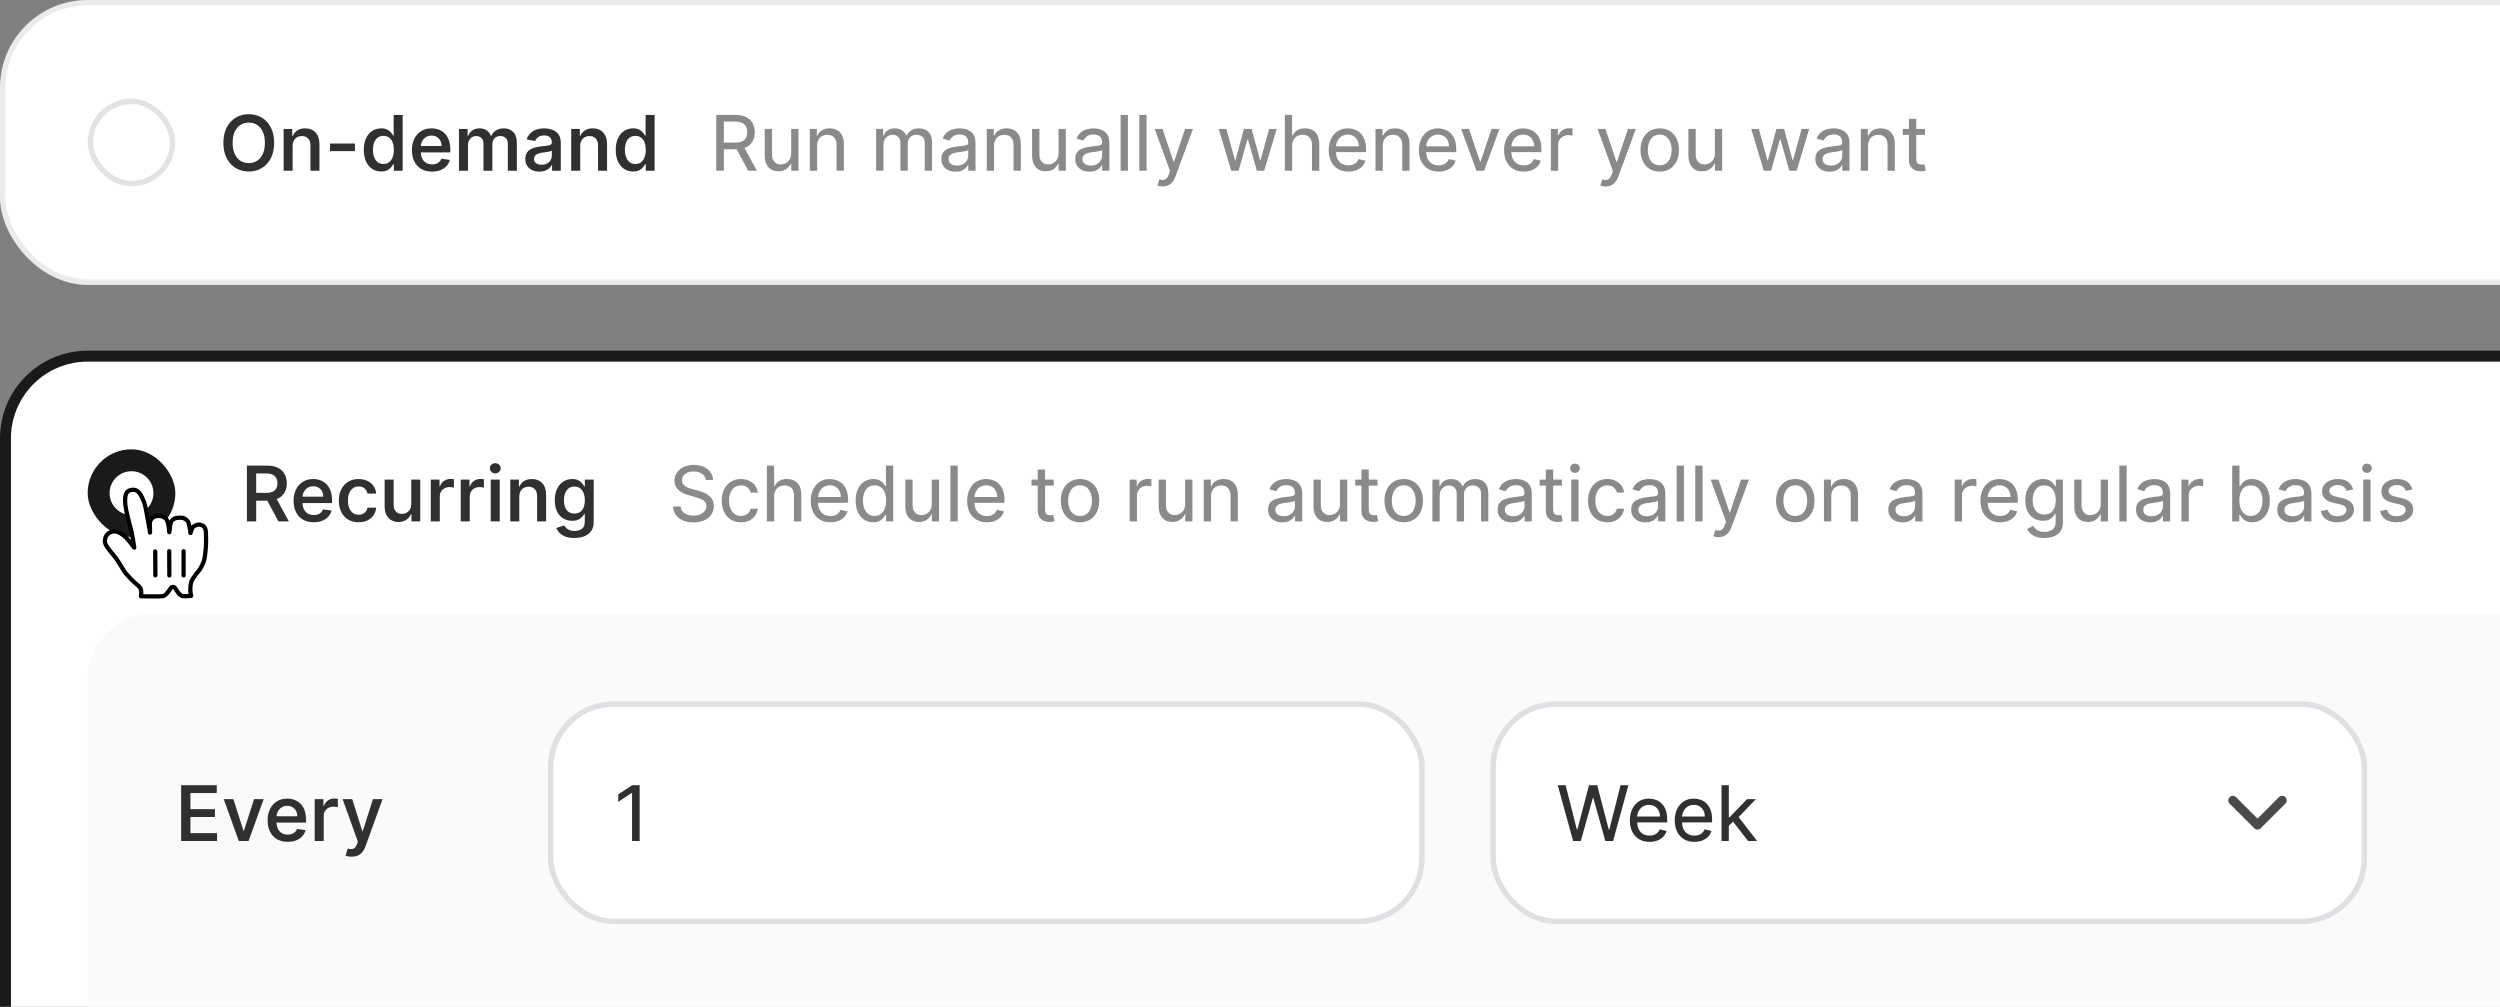
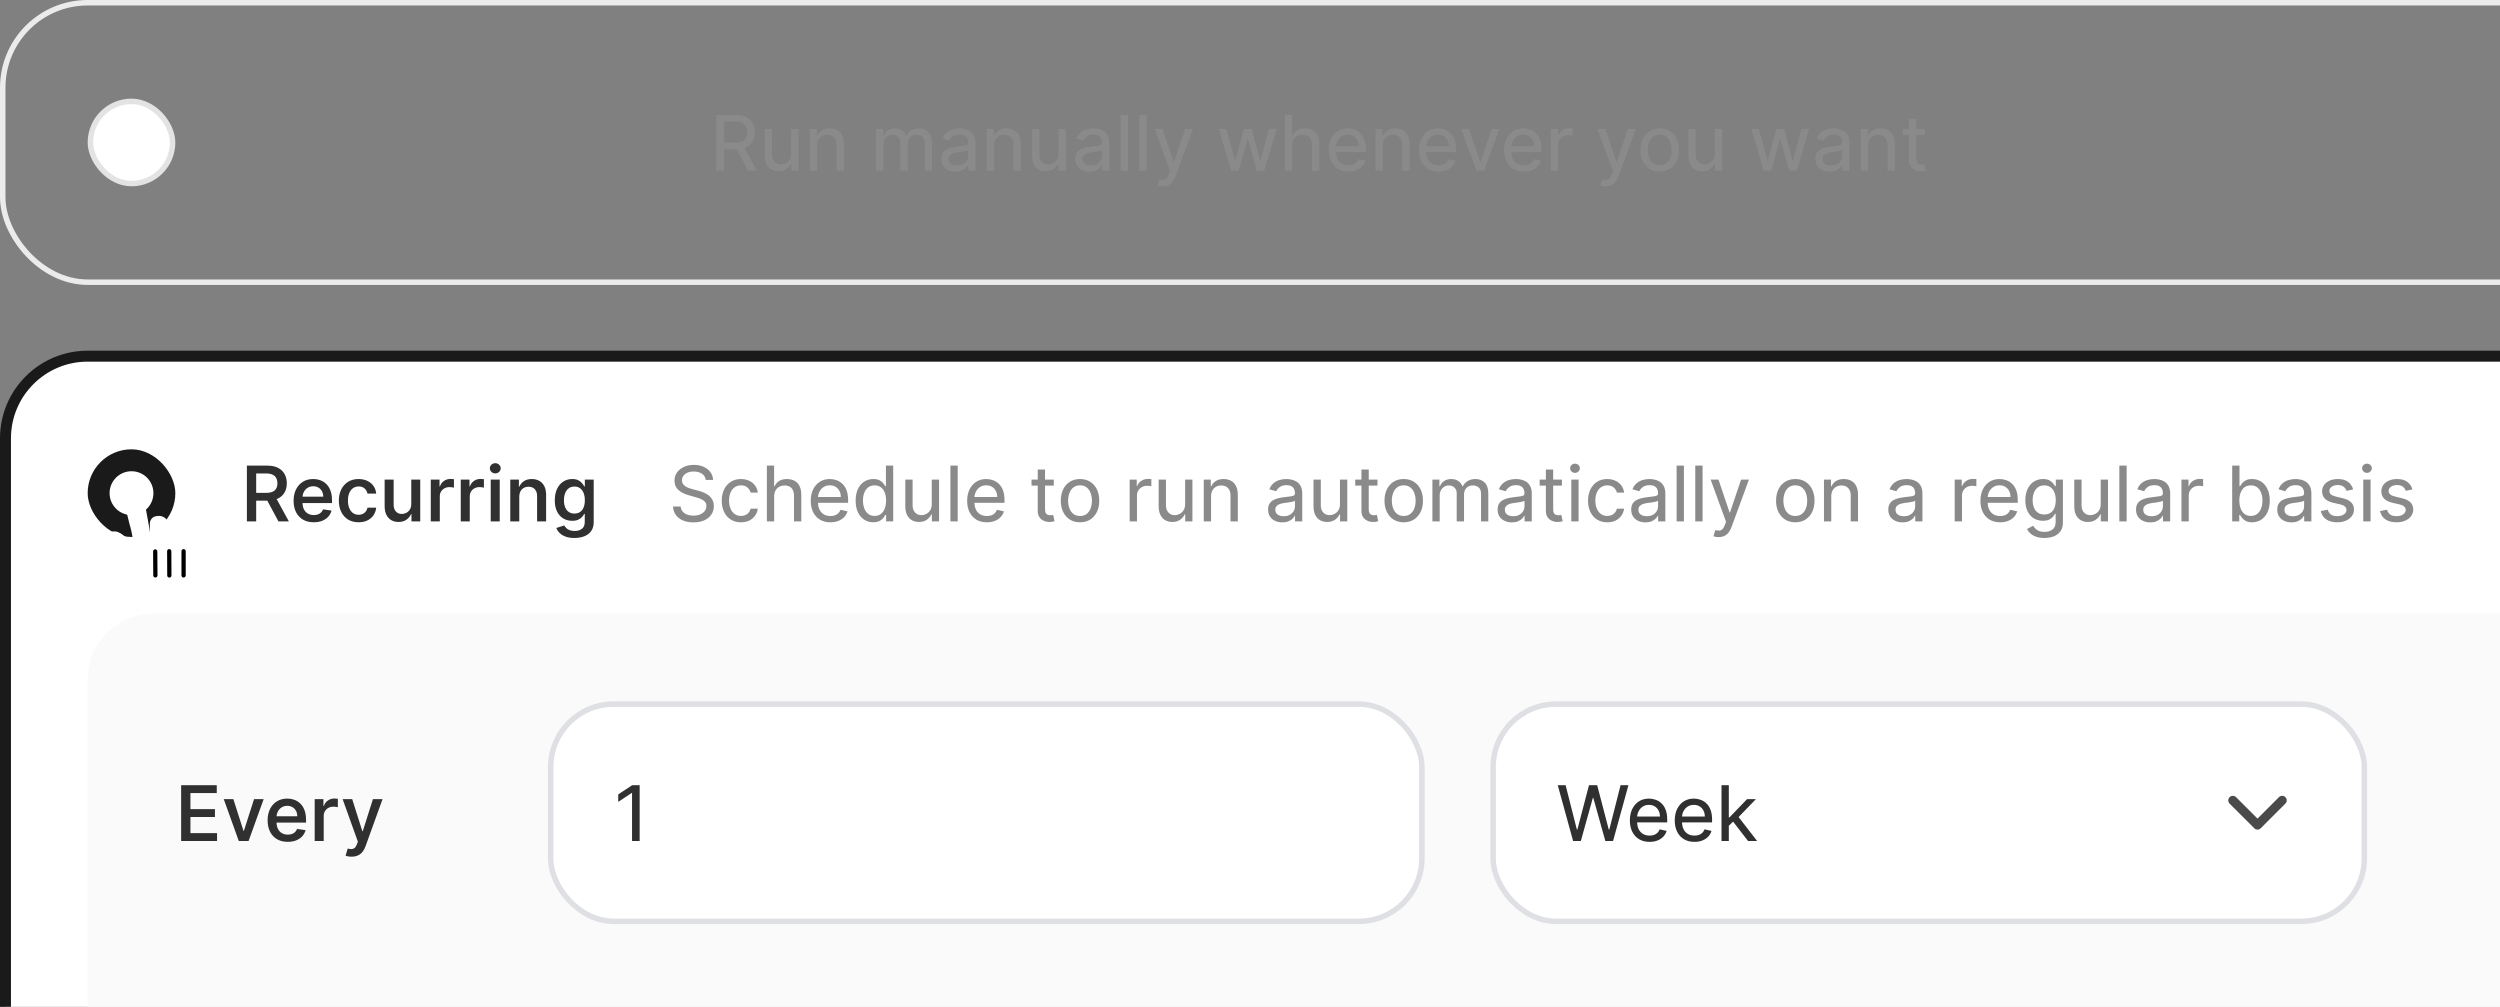
<svg xmlns="http://www.w3.org/2000/svg" width="442" height="178" viewBox="0 0 442 178" fill="none">
  <rect x="0" y="0" width="442" height="178" fill="#808080" stroke="none" />
-   <rect x="0.484" y="0.484" width="619.031" height="49.406" rx="15.016" fill="white" />
  <rect x="0.484" y="0.484" width="619.031" height="49.406" rx="15.016" stroke="#EBEBEB" stroke-width="0.969" />
  <rect x="15.984" y="17.922" width="14.531" height="14.531" rx="7.266" fill="white" />
  <rect x="15.984" y="17.922" width="14.531" height="14.531" rx="7.266" stroke="#E3E3E3" stroke-width="0.969" />
  <circle cx="23.25" cy="25.188" r="3.875" fill="white" />
-   <path d="M48.469 25.256C48.469 26.312 48.273 27.219 47.882 27.977C47.49 28.735 46.955 29.316 46.278 29.72C45.603 30.122 44.838 30.322 43.98 30.322C43.123 30.322 42.356 30.12 41.678 29.715C41.004 29.311 40.471 28.731 40.079 27.977C39.691 27.219 39.496 26.312 39.496 25.256C39.496 24.199 39.691 23.292 40.079 22.535C40.471 21.777 41.004 21.197 41.678 20.796C42.356 20.391 43.123 20.189 43.98 20.189C44.838 20.189 45.603 20.391 46.278 20.796C46.955 21.197 47.49 21.777 47.882 22.535C48.273 23.292 48.469 24.199 48.469 25.256ZM46.832 25.256C46.832 24.482 46.708 23.828 46.461 23.296C46.217 22.762 45.88 22.36 45.449 22.087C45.022 21.811 44.533 21.672 43.98 21.672C43.431 21.672 42.942 21.811 42.511 22.087C42.081 22.36 41.742 22.762 41.495 23.296C41.251 23.828 41.129 24.482 41.129 25.256C41.129 26.029 41.251 26.683 41.495 27.216C41.742 27.749 42.081 28.153 42.511 28.43C42.942 28.703 43.431 28.839 43.98 28.839C44.533 28.839 45.022 28.703 45.449 28.43C45.88 28.153 46.217 27.749 46.461 27.216C46.708 26.683 46.832 26.029 46.832 25.256ZM51.737 25.824V30.188H50.143V22.79H51.669V24.023H51.761C51.931 23.618 52.201 23.296 52.57 23.055C52.939 22.814 53.4 22.693 53.952 22.693C54.46 22.693 54.903 22.801 55.282 23.016C55.661 23.231 55.954 23.546 56.163 23.96C56.375 24.374 56.481 24.882 56.481 25.482V30.188H54.887V25.704C54.887 25.187 54.754 24.784 54.487 24.495C54.221 24.203 53.853 24.056 53.384 24.056C53.063 24.056 52.779 24.125 52.532 24.264C52.284 24.402 52.09 24.602 51.949 24.866C51.808 25.129 51.737 25.448 51.737 25.824ZM62.754 25.376V26.72H58.342V25.376H62.754ZM67.392 30.322C66.801 30.322 66.275 30.171 65.812 29.87C65.35 29.568 64.986 29.133 64.719 28.564C64.453 27.993 64.319 27.306 64.319 26.503C64.319 25.691 64.454 25 64.724 24.432C64.994 23.864 65.361 23.432 65.827 23.137C66.292 22.841 66.817 22.693 67.402 22.693C67.848 22.693 68.211 22.769 68.49 22.92C68.77 23.067 68.99 23.244 69.15 23.45C69.311 23.652 69.434 23.835 69.521 23.999H69.598V20.324H71.192V30.188H69.632V29.027H69.521C69.431 29.197 69.302 29.383 69.136 29.585C68.972 29.788 68.749 29.961 68.466 30.106C68.187 30.25 67.829 30.322 67.392 30.322ZM67.797 28.998C68.188 28.998 68.521 28.893 68.794 28.685C69.067 28.473 69.274 28.179 69.415 27.803C69.559 27.425 69.632 26.986 69.632 26.489C69.632 25.991 69.561 25.558 69.42 25.188C69.278 24.819 69.071 24.533 68.799 24.331C68.525 24.125 68.192 24.023 67.797 24.023C67.386 24.023 67.042 24.13 66.766 24.345C66.49 24.557 66.283 24.849 66.145 25.222C66.007 25.591 65.938 26.013 65.938 26.489C65.938 26.967 66.008 27.396 66.15 27.775C66.291 28.153 66.498 28.452 66.771 28.67C67.047 28.889 67.389 28.998 67.797 28.998ZM76.385 30.337C75.65 30.337 75.016 30.181 74.483 29.87C73.95 29.555 73.54 29.113 73.255 28.545C72.969 27.974 72.826 27.304 72.826 26.537C72.826 25.776 72.969 25.106 73.255 24.528C73.544 23.951 73.947 23.501 74.463 23.18C74.981 22.856 75.587 22.693 76.284 22.693C76.724 22.693 77.143 22.764 77.541 22.905C77.939 23.047 78.294 23.268 78.606 23.57C78.917 23.869 79.163 24.254 79.342 24.726C79.525 25.198 79.617 25.763 79.617 26.421V26.941H73.64V25.814H78.071C78.071 25.461 77.997 25.146 77.849 24.87C77.702 24.591 77.495 24.371 77.228 24.211C76.965 24.05 76.656 23.97 76.303 23.97C75.921 23.97 75.587 24.061 75.302 24.244C75.019 24.427 74.799 24.668 74.642 24.967C74.488 25.265 74.409 25.59 74.406 25.94V26.869C74.406 27.331 74.489 27.726 74.656 28.054C74.823 28.381 75.056 28.632 75.355 28.805C75.653 28.975 76.001 29.061 76.4 29.061C76.666 29.061 76.907 29.024 77.122 28.95C77.337 28.873 77.522 28.76 77.676 28.613C77.833 28.462 77.954 28.276 78.037 28.054L79.535 28.271C79.429 28.685 79.233 29.048 78.947 29.359C78.665 29.667 78.305 29.908 77.869 30.081C77.435 30.252 76.941 30.337 76.385 30.337ZM81.148 30.188V22.79H82.675V24.023H82.767C82.921 23.605 83.173 23.279 83.523 23.045C83.876 22.811 84.298 22.693 84.79 22.693C85.287 22.693 85.706 22.812 86.047 23.05C86.39 23.284 86.637 23.608 86.788 24.023H86.865C87.035 23.618 87.313 23.296 87.698 23.055C88.087 22.814 88.549 22.693 89.086 22.693C89.76 22.693 90.311 22.907 90.738 23.334C91.165 23.758 91.378 24.389 91.378 25.227V30.188H89.784V25.429C89.784 24.947 89.656 24.598 89.399 24.379C89.142 24.161 88.83 24.052 88.464 24.052C88.018 24.052 87.67 24.19 87.419 24.466C87.172 24.739 87.048 25.09 87.048 25.521V30.188H85.478V25.347C85.478 24.956 85.358 24.642 85.117 24.408C84.876 24.17 84.565 24.052 84.183 24.052C83.919 24.052 83.679 24.119 83.46 24.254C83.242 24.389 83.067 24.577 82.935 24.817C82.807 25.058 82.743 25.338 82.743 25.655V30.188H81.148ZM95.371 30.342C94.902 30.342 94.48 30.256 94.104 30.086C93.728 29.916 93.43 29.666 93.208 29.335C92.99 29.001 92.881 28.592 92.881 28.107C92.881 27.686 92.96 27.341 93.117 27.071C93.277 26.799 93.493 26.582 93.762 26.421C94.032 26.261 94.334 26.14 94.668 26.06C95.005 25.977 95.352 25.916 95.708 25.877C96.145 25.826 96.499 25.782 96.772 25.747C97.045 25.712 97.244 25.655 97.37 25.578C97.495 25.501 97.557 25.378 97.557 25.207V25.174C97.557 24.785 97.443 24.483 97.215 24.268C96.991 24.053 96.662 23.946 96.228 23.946C95.772 23.946 95.412 24.045 95.149 24.244C94.886 24.443 94.704 24.671 94.605 24.928L93.117 24.659C93.261 24.209 93.484 23.84 93.786 23.551C94.088 23.259 94.446 23.043 94.86 22.905C95.278 22.764 95.727 22.693 96.209 22.693C96.536 22.693 96.87 22.732 97.211 22.809C97.554 22.886 97.872 23.018 98.164 23.204C98.456 23.39 98.692 23.65 98.872 23.984C99.055 24.318 99.147 24.742 99.147 25.256V30.188H97.606V29.176H97.548C97.451 29.369 97.308 29.555 97.119 29.735C96.93 29.915 96.69 30.061 96.401 30.173C96.112 30.285 95.769 30.342 95.371 30.342ZM95.751 29.128C96.127 29.128 96.45 29.054 96.719 28.906C96.989 28.756 97.196 28.56 97.341 28.319C97.488 28.075 97.562 27.811 97.562 27.529V26.614C97.508 26.662 97.411 26.707 97.273 26.749C97.135 26.787 96.979 26.823 96.806 26.855C96.633 26.884 96.463 26.909 96.296 26.932C96.129 26.954 95.986 26.974 95.867 26.989C95.6 27.028 95.358 27.087 95.14 27.168C94.921 27.248 94.748 27.364 94.62 27.515C94.491 27.662 94.427 27.856 94.427 28.097C94.427 28.438 94.552 28.695 94.802 28.868C95.053 29.041 95.369 29.128 95.751 29.128ZM102.583 25.824V30.188H100.989V22.79H102.516V24.023H102.607C102.777 23.618 103.047 23.296 103.416 23.055C103.786 22.814 104.246 22.693 104.799 22.693C105.306 22.693 105.749 22.801 106.128 23.016C106.507 23.231 106.801 23.546 107.009 23.96C107.221 24.374 107.327 24.882 107.327 25.482V30.188H105.733V25.704C105.733 25.187 105.6 24.784 105.333 24.495C105.067 24.203 104.699 24.056 104.23 24.056C103.909 24.056 103.625 24.125 103.378 24.264C103.131 24.402 102.936 24.602 102.795 24.866C102.654 25.129 102.583 25.448 102.583 25.824ZM111.934 30.322C111.343 30.322 110.816 30.171 110.354 29.87C109.892 29.568 109.527 29.133 109.261 28.564C108.994 27.993 108.861 27.306 108.861 26.503C108.861 25.691 108.996 25 109.266 24.432C109.535 23.864 109.903 23.432 110.369 23.137C110.834 22.841 111.359 22.693 111.943 22.693C112.39 22.693 112.753 22.769 113.032 22.92C113.311 23.067 113.531 23.244 113.692 23.45C113.852 23.652 113.976 23.835 114.063 23.999H114.14V20.324H115.734V30.188H114.173V29.027H114.063C113.973 29.197 113.844 29.383 113.677 29.585C113.514 29.788 113.29 29.961 113.008 30.106C112.728 30.25 112.37 30.322 111.934 30.322ZM112.338 28.998C112.73 28.998 113.062 28.893 113.335 28.685C113.608 28.473 113.815 28.179 113.957 27.803C114.101 27.425 114.173 26.986 114.173 26.489C114.173 25.991 114.103 25.558 113.961 25.188C113.82 24.819 113.613 24.533 113.34 24.331C113.067 24.125 112.733 24.023 112.338 24.023C111.927 24.023 111.584 24.13 111.308 24.345C111.032 24.557 110.824 24.849 110.686 25.222C110.548 25.591 110.479 26.013 110.479 26.489C110.479 26.967 110.55 27.396 110.691 27.775C110.832 28.153 111.04 28.452 111.313 28.67C111.589 28.889 111.931 28.998 112.338 28.998Z" fill="#303030" />
  <path d="M126.637 30.188V20.324H130.066C130.83 20.324 131.462 20.456 131.963 20.719C132.464 20.979 132.837 21.34 133.081 21.802C133.325 22.262 133.447 22.788 133.447 23.382C133.447 23.976 133.323 24.5 133.076 24.952C132.832 25.405 132.461 25.758 131.963 26.012C131.466 26.265 130.835 26.392 130.071 26.392H127.388V25.217H129.984C130.488 25.217 130.896 25.143 131.207 24.996C131.522 24.848 131.75 24.638 131.891 24.365C132.036 24.092 132.108 23.764 132.108 23.382C132.108 22.997 132.036 22.663 131.891 22.38C131.747 22.098 131.517 21.88 131.202 21.725C130.888 21.568 130.475 21.489 129.965 21.489H127.98V30.188H126.637ZM131.395 25.747L133.827 30.188H132.286L129.897 25.747H131.395ZM139.88 27.144V22.79H141.171V30.188H139.895V28.921H139.817C139.644 29.306 139.373 29.63 139.004 29.894C138.634 30.154 138.17 30.284 137.612 30.284C137.146 30.284 136.732 30.181 136.369 29.976C136.006 29.767 135.72 29.457 135.512 29.046C135.306 28.632 135.203 28.113 135.203 27.49V22.79H136.494V27.365C136.494 27.889 136.64 28.306 136.933 28.617C137.225 28.926 137.599 29.08 138.055 29.08C138.334 29.08 138.613 29.011 138.893 28.873C139.172 28.731 139.406 28.518 139.596 28.232C139.785 27.946 139.88 27.584 139.88 27.144ZM144.468 25.766V30.188H143.177V22.79H144.419V23.97H144.516C144.686 23.584 144.951 23.276 145.31 23.045C145.67 22.811 146.128 22.693 146.683 22.693C147.187 22.693 147.627 22.798 148.003 23.006C148.378 23.212 148.67 23.522 148.879 23.936C149.091 24.35 149.197 24.867 149.197 25.487V30.188H147.906V25.612C147.906 25.05 147.76 24.613 147.468 24.302C147.179 23.987 146.781 23.83 146.274 23.83C145.927 23.83 145.617 23.905 145.344 24.056C145.071 24.207 144.856 24.427 144.699 24.716C144.545 25.005 144.468 25.355 144.468 25.766ZM154.898 30.188V22.79H156.141V23.97H156.237C156.391 23.568 156.64 23.255 156.984 23.031C157.33 22.806 157.746 22.693 158.231 22.693C158.722 22.693 159.133 22.806 159.464 23.031C159.798 23.255 160.05 23.568 160.22 23.97H160.297C160.48 23.581 160.763 23.271 161.145 23.04C161.527 22.809 161.985 22.693 162.518 22.693C163.182 22.693 163.725 22.902 164.145 23.32C164.569 23.737 164.781 24.374 164.781 25.232V30.188H163.495V25.299C163.495 24.776 163.352 24.4 163.067 24.172C162.781 23.941 162.442 23.825 162.05 23.825C161.556 23.825 161.172 23.976 160.899 24.278C160.626 24.577 160.49 24.957 160.49 25.419V30.188H159.194V25.198C159.194 24.787 159.063 24.456 158.799 24.206C158.539 23.952 158.202 23.825 157.788 23.825C157.502 23.825 157.237 23.901 156.993 24.052C156.753 24.203 156.558 24.411 156.411 24.678C156.263 24.941 156.189 25.246 156.189 25.593V30.188H154.898ZM168.946 30.356C168.477 30.356 168.052 30.268 167.67 30.091C167.291 29.915 166.989 29.659 166.764 29.325C166.543 28.988 166.432 28.577 166.432 28.092C166.432 27.672 166.514 27.328 166.678 27.062C166.845 26.792 167.066 26.58 167.342 26.426C167.618 26.272 167.925 26.156 168.262 26.079C168.599 26.002 168.941 25.943 169.288 25.901C169.734 25.843 170.095 25.798 170.372 25.766C170.651 25.734 170.855 25.681 170.983 25.607C171.112 25.533 171.176 25.407 171.176 25.227V25.188C171.176 24.742 171.052 24.395 170.805 24.148C170.558 23.901 170.187 23.777 169.693 23.777C169.179 23.777 168.776 23.89 168.484 24.114C168.191 24.339 167.986 24.585 167.867 24.851L166.653 24.504C166.83 24.055 167.076 23.698 167.39 23.435C167.708 23.169 168.063 22.979 168.455 22.867C168.85 22.751 169.253 22.693 169.664 22.693C169.93 22.693 170.224 22.726 170.545 22.79C170.866 22.851 171.171 22.971 171.46 23.151C171.752 23.328 171.993 23.589 172.183 23.936C172.372 24.28 172.467 24.732 172.467 25.294V30.188H171.195V29.181H171.137C171.054 29.354 170.921 29.532 170.738 29.715C170.555 29.895 170.315 30.048 170.02 30.173C169.725 30.295 169.367 30.356 168.946 30.356ZM169.187 29.268C169.614 29.268 169.975 29.184 170.27 29.017C170.566 28.85 170.791 28.634 170.945 28.367C171.102 28.101 171.181 27.816 171.181 27.515V26.517C171.129 26.572 171.027 26.622 170.872 26.667C170.718 26.712 170.542 26.75 170.343 26.782C170.147 26.814 169.954 26.843 169.765 26.869C169.579 26.892 169.424 26.911 169.302 26.927C169.017 26.965 168.752 27.026 168.508 27.11C168.267 27.193 168.073 27.317 167.925 27.481C167.78 27.641 167.708 27.858 167.708 28.131C167.708 28.507 167.848 28.791 168.127 28.983C168.407 29.173 168.76 29.268 169.187 29.268ZM175.751 25.766V30.188H174.461V22.79H175.703V23.97H175.799C175.97 23.584 176.235 23.276 176.594 23.045C176.954 22.811 177.411 22.693 177.967 22.693C178.471 22.693 178.911 22.798 179.286 23.006C179.662 23.212 179.954 23.522 180.163 23.936C180.375 24.35 180.481 24.867 180.481 25.487V30.188H179.19V25.612C179.19 25.05 179.044 24.613 178.752 24.302C178.463 23.987 178.065 23.83 177.557 23.83C177.211 23.83 176.901 23.905 176.628 24.056C176.355 24.207 176.14 24.427 175.983 24.716C175.828 25.005 175.751 25.355 175.751 25.766ZM187.15 27.144V22.79H188.441V30.188H187.165V28.921H187.088C186.914 29.306 186.643 29.63 186.274 29.894C185.904 30.154 185.44 30.284 184.882 30.284C184.416 30.284 184.002 30.181 183.639 29.976C183.276 29.767 182.991 29.457 182.782 29.046C182.576 28.632 182.474 28.113 182.474 27.49V22.79H183.764V27.365C183.764 27.889 183.91 28.306 184.203 28.617C184.495 28.926 184.869 29.08 185.325 29.08C185.604 29.08 185.883 29.011 186.163 28.873C186.442 28.731 186.677 28.518 186.866 28.232C187.055 27.946 187.15 27.584 187.15 27.144ZM192.614 30.356C192.145 30.356 191.72 30.268 191.338 30.091C190.959 29.915 190.657 29.659 190.432 29.325C190.211 28.988 190.1 28.577 190.1 28.092C190.1 27.672 190.182 27.328 190.346 27.062C190.513 26.792 190.734 26.58 191.01 26.426C191.286 26.272 191.593 26.156 191.93 26.079C192.267 26.002 192.609 25.943 192.956 25.901C193.402 25.843 193.764 25.798 194.04 25.766C194.319 25.734 194.523 25.681 194.651 25.607C194.78 25.533 194.844 25.407 194.844 25.227V25.188C194.844 24.742 194.72 24.395 194.473 24.148C194.226 23.901 193.855 23.777 193.361 23.777C192.847 23.777 192.444 23.89 192.152 24.114C191.86 24.339 191.654 24.585 191.535 24.851L190.322 24.504C190.498 24.055 190.744 23.698 191.059 23.435C191.376 23.169 191.731 22.979 192.123 22.867C192.518 22.751 192.921 22.693 193.332 22.693C193.598 22.693 193.892 22.726 194.213 22.79C194.534 22.851 194.839 22.971 195.128 23.151C195.42 23.328 195.661 23.589 195.851 23.936C196.04 24.28 196.135 24.732 196.135 25.294V30.188H194.863V29.181H194.806C194.722 29.354 194.589 29.532 194.406 29.715C194.223 29.895 193.984 30.048 193.688 30.173C193.393 30.295 193.035 30.356 192.614 30.356ZM192.855 29.268C193.282 29.268 193.643 29.184 193.939 29.017C194.234 28.85 194.459 28.634 194.613 28.367C194.77 28.101 194.849 27.816 194.849 27.515V26.517C194.798 26.572 194.695 26.622 194.541 26.667C194.387 26.712 194.21 26.75 194.011 26.782C193.815 26.814 193.622 26.843 193.433 26.869C193.247 26.892 193.093 26.911 192.971 26.927C192.685 26.965 192.42 27.026 192.176 27.11C191.935 27.193 191.741 27.317 191.593 27.481C191.449 27.641 191.376 27.858 191.376 28.131C191.376 28.507 191.516 28.791 191.795 28.983C192.075 29.173 192.428 29.268 192.855 29.268ZM199.419 20.324V30.188H198.129V20.324H199.419ZM202.717 20.324V30.188H201.427V20.324H202.717ZM205.548 32.962C205.343 32.962 205.158 32.946 204.994 32.913C204.831 32.881 204.713 32.848 204.643 32.812L204.961 31.724C205.23 31.794 205.469 31.822 205.678 31.806C205.887 31.793 206.071 31.708 206.232 31.55C206.396 31.393 206.542 31.14 206.67 30.79L206.868 30.255L204.147 22.79H205.534L207.489 28.608H207.566L209.526 22.79H210.918L207.821 31.218C207.68 31.604 207.502 31.926 207.287 32.186C207.075 32.446 206.824 32.641 206.535 32.769C206.246 32.897 205.917 32.962 205.548 32.962ZM217.691 30.188L215.476 22.79H216.819L218.341 28.338H218.418L219.931 22.79H221.284L222.787 28.319H222.859L224.381 22.79H225.72L223.509 30.188H222.213L220.653 24.678H220.542L218.982 30.188H217.691ZM228.452 25.766V30.188H227.161V20.324H228.442V23.97H228.538C228.709 23.578 228.97 23.268 229.323 23.04C229.677 22.809 230.142 22.693 230.72 22.693C231.224 22.693 231.666 22.796 232.045 23.002C232.427 23.204 232.722 23.512 232.931 23.926C233.143 24.341 233.249 24.861 233.249 25.487V30.188H231.958V25.612C231.958 25.047 231.812 24.609 231.52 24.297C231.231 23.986 230.828 23.83 230.311 23.83C229.954 23.83 229.635 23.905 229.352 24.056C229.073 24.207 228.853 24.427 228.693 24.716C228.532 25.005 228.452 25.355 228.452 25.766ZM238.403 30.342C237.681 30.342 237.06 30.184 236.539 29.87C236.019 29.552 235.618 29.109 235.335 28.54C235.056 27.969 234.916 27.303 234.916 26.542C234.916 25.784 235.056 25.116 235.335 24.538C235.618 23.957 236.011 23.504 236.515 23.18C237.023 22.856 237.615 22.693 238.292 22.693C238.694 22.693 239.086 22.761 239.468 22.896C239.853 23.027 240.2 23.239 240.508 23.532C240.819 23.82 241.065 24.201 241.245 24.673C241.428 25.145 241.519 25.721 241.519 26.402V26.898H235.725V25.867H240.233C240.233 25.469 240.153 25.116 239.993 24.808C239.835 24.496 239.611 24.251 239.318 24.071C239.029 23.891 238.689 23.801 238.297 23.801C237.867 23.801 237.495 23.905 237.18 24.114C236.868 24.323 236.628 24.596 236.457 24.933C236.287 25.27 236.202 25.633 236.202 26.021V26.768C236.202 27.295 236.294 27.742 236.477 28.112C236.663 28.478 236.921 28.757 237.252 28.95C237.583 29.139 237.968 29.234 238.408 29.234C238.694 29.234 238.954 29.194 239.188 29.113C239.423 29.03 239.623 28.906 239.79 28.743C239.96 28.579 240.092 28.373 240.185 28.126L241.418 28.405C241.306 28.791 241.11 29.13 240.831 29.422C240.554 29.711 240.209 29.937 239.795 30.101C239.384 30.261 238.92 30.342 238.403 30.342ZM244.478 25.766V30.188H243.187V22.79H244.43V23.97H244.526C244.696 23.584 244.961 23.276 245.321 23.045C245.68 22.811 246.138 22.693 246.693 22.693C247.197 22.693 247.637 22.798 248.013 23.006C248.388 23.212 248.681 23.522 248.889 23.936C249.101 24.35 249.207 24.867 249.207 25.487V30.188H247.916V25.612C247.916 25.05 247.77 24.613 247.478 24.302C247.189 23.987 246.791 23.83 246.284 23.83C245.937 23.83 245.627 23.905 245.354 24.056C245.081 24.207 244.866 24.427 244.709 24.716C244.555 25.005 244.478 25.355 244.478 25.766ZM254.35 30.342C253.627 30.342 253.006 30.184 252.486 29.87C251.966 29.552 251.564 29.109 251.282 28.54C251.002 27.969 250.863 27.303 250.863 26.542C250.863 25.784 251.002 25.116 251.282 24.538C251.564 23.957 251.958 23.504 252.462 23.18C252.969 22.856 253.562 22.693 254.239 22.693C254.64 22.693 255.032 22.761 255.414 22.896C255.799 23.027 256.146 23.239 256.454 23.532C256.766 23.82 257.012 24.201 257.191 24.673C257.374 25.145 257.466 25.721 257.466 26.402V26.898H251.672V25.867H256.18C256.18 25.469 256.1 25.116 255.939 24.808C255.782 24.496 255.557 24.251 255.265 24.071C254.976 23.891 254.636 23.801 254.244 23.801C253.814 23.801 253.441 23.905 253.126 24.114C252.815 24.323 252.574 24.596 252.404 24.933C252.234 25.27 252.149 25.633 252.149 26.021V26.768C252.149 27.295 252.24 27.742 252.423 28.112C252.61 28.478 252.868 28.757 253.199 28.95C253.529 29.139 253.915 29.234 254.355 29.234C254.64 29.234 254.9 29.194 255.135 29.113C255.369 29.03 255.57 28.906 255.737 28.743C255.907 28.579 256.039 28.373 256.132 28.126L257.365 28.405C257.252 28.791 257.056 29.13 256.777 29.422C256.501 29.711 256.156 29.937 255.742 30.101C255.331 30.261 254.867 30.342 254.35 30.342ZM265.102 22.79L262.39 30.188H261.042L258.33 22.79H259.717L261.678 28.584H261.755L263.71 22.79H265.102ZM269.409 30.342C268.686 30.342 268.065 30.184 267.545 29.87C267.025 29.552 266.624 29.109 266.341 28.54C266.062 27.969 265.922 27.303 265.922 26.542C265.922 25.784 266.062 25.116 266.341 24.538C266.624 23.957 267.017 23.504 267.521 23.18C268.028 22.856 268.621 22.693 269.298 22.693C269.699 22.693 270.091 22.761 270.473 22.896C270.859 23.027 271.205 23.239 271.514 23.532C271.825 23.82 272.071 24.201 272.25 24.673C272.434 25.145 272.525 25.721 272.525 26.402V26.898H266.731V25.867H271.239C271.239 25.469 271.159 25.116 270.998 24.808C270.841 24.496 270.616 24.251 270.324 24.071C270.035 23.891 269.695 23.801 269.303 23.801C268.873 23.801 268.5 23.905 268.186 24.114C267.874 24.323 267.633 24.596 267.463 24.933C267.293 25.27 267.208 25.633 267.208 26.021V26.768C267.208 27.295 267.299 27.742 267.482 28.112C267.669 28.478 267.927 28.757 268.258 28.95C268.589 29.139 268.974 29.234 269.414 29.234C269.699 29.234 269.96 29.194 270.194 29.113C270.428 29.03 270.629 28.906 270.796 28.743C270.966 28.579 271.098 28.373 271.191 28.126L272.424 28.405C272.311 28.791 272.116 29.13 271.836 29.422C271.56 29.711 271.215 29.937 270.801 30.101C270.39 30.261 269.926 30.342 269.409 30.342ZM274.193 30.188V22.79H275.44V23.936H275.517C275.652 23.554 275.893 23.249 276.24 23.021C276.59 22.79 276.983 22.674 277.42 22.674C277.506 22.674 277.611 22.677 277.733 22.684C277.858 22.687 277.956 22.693 278.026 22.703V23.97C277.978 23.957 277.882 23.941 277.737 23.922C277.596 23.899 277.452 23.888 277.304 23.888C276.954 23.888 276.641 23.962 276.365 24.109C276.092 24.254 275.877 24.455 275.719 24.711C275.562 24.968 275.483 25.261 275.483 25.588V30.188H274.193ZM283.85 32.962C283.645 32.962 283.46 32.946 283.297 32.913C283.133 32.881 283.016 32.848 282.945 32.812L283.263 31.724C283.533 31.794 283.772 31.822 283.98 31.806C284.189 31.793 284.374 31.708 284.534 31.55C284.698 31.393 284.844 31.14 284.973 30.79L285.17 30.255L282.449 22.79H283.836L285.791 28.608H285.868L287.829 22.79H289.22L286.124 31.218C285.982 31.604 285.804 31.926 285.589 32.186C285.377 32.446 285.127 32.641 284.838 32.769C284.549 32.897 284.22 32.962 283.85 32.962ZM293.441 30.342C292.76 30.342 292.164 30.183 291.654 29.865C291.143 29.544 290.747 29.097 290.464 28.526C290.182 27.954 290.04 27.288 290.04 26.527C290.04 25.757 290.182 25.084 290.464 24.509C290.747 23.934 291.143 23.488 291.654 23.17C292.164 22.852 292.76 22.693 293.441 22.693C294.121 22.693 294.717 22.852 295.228 23.17C295.738 23.488 296.135 23.934 296.417 24.509C296.7 25.084 296.841 25.757 296.841 26.527C296.841 27.288 296.7 27.954 296.417 28.526C296.135 29.097 295.738 29.544 295.228 29.865C294.717 30.183 294.121 30.342 293.441 30.342ZM293.441 29.224C293.922 29.224 294.317 29.101 294.625 28.853C294.937 28.603 295.168 28.274 295.319 27.866C295.47 27.455 295.545 27.007 295.545 26.522C295.545 26.041 295.47 25.594 295.319 25.183C295.168 24.769 294.937 24.437 294.625 24.186C294.317 23.933 293.922 23.806 293.441 23.806C292.962 23.806 292.567 23.933 292.256 24.186C291.944 24.437 291.713 24.769 291.562 25.183C291.411 25.594 291.336 26.041 291.336 26.522C291.336 27.007 291.411 27.455 291.562 27.866C291.713 28.274 291.944 28.603 292.256 28.853C292.567 29.101 292.962 29.224 293.441 29.224ZM303.186 27.144V22.79H304.477V30.188H303.201V28.921H303.124C302.95 29.306 302.679 29.63 302.31 29.894C301.941 30.154 301.477 30.284 300.918 30.284C300.452 30.284 300.038 30.181 299.675 29.976C299.312 29.767 299.027 29.457 298.818 29.046C298.613 28.632 298.51 28.113 298.51 27.49V22.79H299.801V27.365C299.801 27.889 299.947 28.306 300.239 28.617C300.531 28.926 300.905 29.08 301.361 29.08C301.64 29.08 301.92 29.011 302.199 28.873C302.478 28.731 302.713 28.518 302.902 28.232C303.092 27.946 303.186 27.584 303.186 27.144ZM311.834 30.188L309.618 22.79H310.962L312.484 28.338H312.561L314.073 22.79H315.427L316.929 28.319H317.002L318.524 22.79H319.863L317.652 30.188H316.356L314.796 24.678H314.685L313.125 30.188H311.834ZM323.471 30.356C323.002 30.356 322.577 30.268 322.195 30.091C321.816 29.915 321.514 29.659 321.289 29.325C321.068 28.988 320.957 28.577 320.957 28.092C320.957 27.672 321.039 27.328 321.203 27.062C321.37 26.792 321.591 26.58 321.867 26.426C322.143 26.272 322.45 26.156 322.787 26.079C323.124 26.002 323.466 25.943 323.813 25.901C324.259 25.843 324.621 25.798 324.897 25.766C325.176 25.734 325.38 25.681 325.508 25.607C325.637 25.533 325.701 25.407 325.701 25.227V25.188C325.701 24.742 325.577 24.395 325.33 24.148C325.083 23.901 324.712 23.777 324.218 23.777C323.704 23.777 323.301 23.89 323.009 24.114C322.717 24.339 322.511 24.585 322.392 24.851L321.179 24.504C321.355 24.055 321.601 23.698 321.915 23.435C322.233 23.169 322.588 22.979 322.98 22.867C323.375 22.751 323.778 22.693 324.189 22.693C324.455 22.693 324.749 22.726 325.07 22.79C325.391 22.851 325.696 22.971 325.985 23.151C326.277 23.328 326.518 23.589 326.708 23.936C326.897 24.28 326.992 24.732 326.992 25.294V30.188H325.72V29.181H325.662C325.579 29.354 325.446 29.532 325.263 29.715C325.08 29.895 324.84 30.048 324.545 30.173C324.25 30.295 323.892 30.356 323.471 30.356ZM323.712 29.268C324.139 29.268 324.5 29.184 324.796 29.017C325.091 28.85 325.316 28.634 325.47 28.367C325.627 28.101 325.706 27.816 325.706 27.515V26.517C325.654 26.572 325.552 26.622 325.398 26.667C325.243 26.712 325.067 26.75 324.868 26.782C324.672 26.814 324.479 26.843 324.29 26.869C324.104 26.892 323.949 26.911 323.827 26.927C323.542 26.965 323.277 27.026 323.033 27.11C322.792 27.193 322.598 27.317 322.45 27.481C322.306 27.641 322.233 27.858 322.233 28.131C322.233 28.507 322.373 28.791 322.652 28.983C322.932 29.173 323.285 29.268 323.712 29.268ZM330.276 25.766V30.188H328.986V22.79H330.228V23.97H330.325C330.495 23.584 330.76 23.276 331.119 23.045C331.479 22.811 331.936 22.693 332.492 22.693C332.996 22.693 333.436 22.798 333.812 23.006C334.187 23.212 334.479 23.522 334.688 23.936C334.9 24.35 335.006 24.867 335.006 25.487V30.188H333.715V25.612C333.715 25.05 333.569 24.613 333.277 24.302C332.988 23.987 332.59 23.83 332.082 23.83C331.736 23.83 331.426 23.905 331.153 24.056C330.88 24.207 330.665 24.427 330.508 24.716C330.353 25.005 330.276 25.355 330.276 25.766ZM340.336 22.79V23.849H336.401V22.79H340.336ZM337.5 21.017H338.79V28.044C338.79 28.343 338.834 28.568 338.92 28.719C339.01 28.866 339.126 28.966 339.267 29.017C339.408 29.069 339.561 29.094 339.725 29.094C339.843 29.094 339.945 29.088 340.028 29.075C340.112 29.059 340.177 29.046 340.226 29.036L340.471 30.139C340.391 30.168 340.277 30.199 340.129 30.231C339.985 30.266 339.802 30.284 339.58 30.284C339.23 30.287 338.896 30.22 338.578 30.081C338.261 29.94 338 29.725 337.798 29.436C337.599 29.147 337.5 28.783 337.5 28.343V21.017Z" fill="#8A8A8A" />
  <rect x="0.969" y="62.969" width="618.062" height="522.562" rx="14.531" fill="white" />
  <rect x="0.969" y="62.969" width="618.062" height="522.562" rx="14.531" stroke="#1A1A1A" stroke-width="1.938" />
  <rect x="15.5" y="79.438" width="15.5" height="15.5" rx="7.75" fill="#1A1A1A" />
  <circle cx="23.25" cy="87.188" r="3.875" fill="white" />
  <path d="M43.651 92.188V82.324H47.263C48.021 82.324 48.655 82.456 49.165 82.719C49.676 82.982 50.06 83.348 50.316 83.817C50.577 84.286 50.707 84.828 50.707 85.445C50.707 86.064 50.577 86.606 50.316 87.068C50.056 87.527 49.669 87.883 49.156 88.137C48.642 88.388 48.006 88.513 47.249 88.513H44.595V87.135H47.056C47.522 87.135 47.9 87.07 48.193 86.938C48.485 86.806 48.7 86.615 48.838 86.365C48.976 86.114 49.045 85.808 49.045 85.445C49.045 85.085 48.974 84.775 48.833 84.515C48.695 84.255 48.478 84.056 48.183 83.918C47.891 83.777 47.512 83.706 47.046 83.706H45.293V92.188H43.651ZM48.636 87.728L51.073 92.188H49.233L46.834 87.728H48.636ZM55.466 92.337C54.731 92.337 54.097 92.181 53.564 91.87C53.031 91.555 52.621 91.114 52.336 90.545C52.05 89.974 51.907 89.304 51.907 88.537C51.907 87.776 52.05 87.106 52.336 86.528C52.625 85.951 53.028 85.501 53.545 85.18C54.062 84.856 54.668 84.693 55.365 84.693C55.805 84.693 56.224 84.764 56.622 84.905C57.02 85.047 57.375 85.268 57.687 85.57C57.998 85.869 58.244 86.254 58.423 86.726C58.606 87.198 58.698 87.763 58.698 88.421V88.941H52.721V87.814H57.152C57.152 87.461 57.078 87.147 56.93 86.87C56.783 86.591 56.576 86.371 56.309 86.211C56.046 86.05 55.738 85.97 55.384 85.97C55.002 85.97 54.668 86.061 54.383 86.244C54.1 86.427 53.88 86.668 53.723 86.967C53.569 87.265 53.49 87.59 53.487 87.94V88.869C53.487 89.332 53.57 89.726 53.737 90.054C53.904 90.381 54.137 90.632 54.436 90.805C54.734 90.975 55.083 91.061 55.481 91.061C55.747 91.061 55.988 91.024 56.203 90.95C56.418 90.873 56.603 90.76 56.757 90.613C56.914 90.462 57.035 90.275 57.118 90.054L58.616 90.271C58.51 90.685 58.314 91.048 58.029 91.359C57.746 91.667 57.386 91.908 56.95 92.082C56.516 92.252 56.022 92.337 55.466 92.337ZM63.403 92.337C62.678 92.337 62.053 92.175 61.53 91.85C61.01 91.523 60.608 91.073 60.326 90.502C60.047 89.927 59.907 89.267 59.907 88.522C59.907 87.768 60.05 87.103 60.336 86.528C60.621 85.954 61.024 85.504 61.544 85.18C62.068 84.856 62.683 84.693 63.389 84.693C63.97 84.693 64.487 84.801 64.94 85.016C65.392 85.228 65.755 85.527 66.028 85.912C66.304 86.297 66.465 86.748 66.51 87.265H64.974C64.903 86.912 64.734 86.614 64.468 86.37C64.204 86.126 63.853 86.004 63.413 86.004C63.034 86.004 62.702 86.105 62.416 86.307C62.133 86.506 61.912 86.792 61.751 87.164C61.594 87.533 61.516 87.975 61.516 88.489C61.516 89.009 61.594 89.458 61.751 89.837C61.909 90.213 62.129 90.503 62.411 90.709C62.697 90.911 63.031 91.012 63.413 91.012C63.679 91.012 63.919 90.963 64.131 90.863C64.346 90.763 64.526 90.621 64.67 90.434C64.818 90.245 64.919 90.017 64.974 89.751H66.51C66.462 90.251 66.306 90.698 66.043 91.089C65.779 91.478 65.423 91.783 64.974 92.004C64.527 92.226 64.004 92.337 63.403 92.337ZM72.71 89.1V84.79H74.299V92.188H72.748V90.887H72.671C72.501 91.292 72.228 91.626 71.852 91.889C71.477 92.152 71.009 92.284 70.451 92.284C69.972 92.284 69.549 92.178 69.179 91.966C68.813 91.751 68.526 91.436 68.317 91.022C68.109 90.608 68.004 90.099 68.004 89.495V84.79H69.598V89.274C69.598 89.762 69.731 90.15 69.998 90.439C70.268 90.725 70.618 90.868 71.048 90.868C71.314 90.868 71.575 90.804 71.828 90.675C72.082 90.544 72.292 90.348 72.459 90.088C72.626 89.824 72.71 89.495 72.71 89.1ZM76.163 92.188V84.79H77.709V85.994H77.786C77.921 85.583 78.155 85.262 78.489 85.031C78.826 84.796 79.208 84.679 79.635 84.679C79.728 84.679 79.836 84.684 79.958 84.693C80.08 84.7 80.18 84.71 80.257 84.722V86.215C80.189 86.193 80.078 86.172 79.924 86.153C79.773 86.13 79.624 86.119 79.476 86.119C79.146 86.119 78.85 86.19 78.59 86.331C78.333 86.469 78.129 86.662 77.978 86.909C77.831 87.153 77.757 87.436 77.757 87.757V92.188H76.163ZM81.461 92.188V84.79H83.007V85.994H83.084C83.219 85.583 83.453 85.262 83.787 85.031C84.124 84.796 84.506 84.679 84.933 84.679C85.026 84.679 85.134 84.684 85.256 84.693C85.378 84.7 85.477 84.71 85.555 84.722V86.215C85.487 86.193 85.376 86.172 85.222 86.153C85.071 86.13 84.922 86.119 84.774 86.119C84.444 86.119 84.148 86.19 83.888 86.331C83.631 86.469 83.427 86.662 83.276 86.909C83.129 87.153 83.055 87.436 83.055 87.757V92.188H81.461ZM86.758 92.188V84.79H88.353V92.188H86.758ZM87.563 83.697C87.299 83.697 87.073 83.608 86.884 83.432C86.698 83.255 86.604 83.041 86.604 82.791C86.604 82.544 86.698 82.332 86.884 82.155C87.073 81.979 87.299 81.89 87.563 81.89C87.826 81.89 88.051 81.979 88.237 82.155C88.427 82.332 88.521 82.544 88.521 82.791C88.521 83.041 88.427 83.255 88.237 83.432C88.051 83.608 87.826 83.697 87.563 83.697ZM91.809 87.824V92.188H90.215V84.79H91.742V86.023H91.834C92.004 85.618 92.273 85.296 92.643 85.055C93.012 84.814 93.473 84.693 94.025 84.693C94.532 84.693 94.975 84.801 95.354 85.016C95.733 85.231 96.027 85.546 96.236 85.96C96.448 86.374 96.553 86.882 96.553 87.482V92.188H94.959V87.704C94.959 87.187 94.826 86.784 94.56 86.495C94.293 86.203 93.925 86.056 93.457 86.056C93.136 86.056 92.851 86.126 92.604 86.263C92.357 86.402 92.163 86.602 92.021 86.866C91.88 87.129 91.809 87.448 91.809 87.824ZM101.56 95.116C100.953 95.116 100.431 95.035 99.995 94.875C99.561 94.714 99.21 94.499 98.94 94.23C98.67 93.96 98.476 93.665 98.357 93.343L99.759 92.9C99.839 93.042 99.95 93.188 100.091 93.339C100.232 93.49 100.423 93.616 100.664 93.719C100.905 93.825 101.212 93.878 101.584 93.878C102.104 93.878 102.534 93.751 102.875 93.498C103.215 93.247 103.385 92.839 103.385 92.274V90.849H103.294C103.207 91.019 103.08 91.2 102.913 91.393C102.746 91.582 102.522 91.744 102.239 91.879C101.957 92.011 101.597 92.077 101.16 92.077C100.586 92.077 100.065 91.942 99.6 91.672C99.137 91.399 98.77 90.995 98.497 90.459C98.224 89.922 98.088 89.256 98.088 88.46C98.088 87.663 98.222 86.984 98.492 86.422C98.762 85.861 99.129 85.432 99.595 85.136C100.061 84.841 100.586 84.693 101.17 84.693C101.616 84.693 101.979 84.769 102.258 84.92C102.541 85.067 102.764 85.244 102.928 85.45C103.092 85.652 103.217 85.835 103.303 85.999H103.4V84.79H104.965V92.332C104.965 92.965 104.816 93.486 104.517 93.897C104.222 94.308 103.817 94.613 103.303 94.812C102.79 95.015 102.209 95.116 101.56 95.116ZM101.565 90.796C101.957 90.796 102.289 90.703 102.562 90.516C102.835 90.33 103.042 90.062 103.183 89.712C103.328 89.359 103.4 88.938 103.4 88.45C103.4 87.965 103.329 87.541 103.188 87.179C103.047 86.816 102.839 86.533 102.567 86.331C102.294 86.126 101.96 86.023 101.565 86.023C101.154 86.023 100.81 86.129 100.534 86.341C100.258 86.552 100.051 86.841 99.913 87.207C99.775 87.574 99.706 87.988 99.706 88.45C99.706 88.919 99.776 89.33 99.918 89.683C100.059 90.033 100.266 90.306 100.539 90.502C100.815 90.698 101.157 90.796 101.565 90.796Z" fill="#303030" />
  <path d="M124.776 84.852C124.721 84.38 124.498 84.014 124.107 83.754C123.715 83.494 123.228 83.364 122.647 83.364C122.227 83.364 121.861 83.432 121.549 83.567C121.241 83.698 121 83.881 120.827 84.115C120.657 84.35 120.571 84.615 120.571 84.91C120.568 85.161 120.626 85.376 120.745 85.556C120.867 85.732 121.023 85.88 121.212 85.999C121.401 86.117 121.602 86.215 121.814 86.292C122.029 86.37 122.231 86.432 122.421 86.48L123.403 86.74C123.689 86.811 123.993 86.91 124.314 87.039C124.638 87.164 124.943 87.331 125.229 87.54C125.514 87.749 125.749 88.012 125.932 88.33C126.115 88.648 126.206 89.033 126.206 89.486C126.206 90.031 126.065 90.521 125.783 90.954C125.5 91.385 125.089 91.727 124.55 91.98C124.013 92.231 123.363 92.356 122.599 92.356C121.877 92.356 121.251 92.24 120.721 92.009C120.194 91.778 119.782 91.454 119.483 91.036C119.184 90.616 119.017 90.121 118.982 89.553H120.345C120.377 89.919 120.498 90.221 120.706 90.459C120.918 90.696 121.19 90.874 121.52 90.993C121.851 91.109 122.209 91.166 122.594 91.166C123.034 91.166 123.426 91.096 123.769 90.954C124.116 90.81 124.389 90.611 124.588 90.357C124.79 90.104 124.892 89.808 124.892 89.471C124.892 89.16 124.805 88.906 124.632 88.71C124.458 88.514 124.225 88.354 123.933 88.229C123.644 88.103 123.325 87.994 122.975 87.901L121.785 87.564C121.005 87.346 120.387 87.029 119.931 86.615C119.475 86.201 119.249 85.657 119.252 84.982C119.249 84.424 119.399 83.936 119.705 83.518C120.01 83.098 120.421 82.772 120.937 82.541C121.458 82.306 122.039 82.189 122.681 82.189C123.333 82.189 123.911 82.305 124.415 82.536C124.919 82.767 125.317 83.083 125.609 83.485C125.901 83.883 126.056 84.339 126.072 84.852H124.776ZM131.003 92.342C130.3 92.342 129.693 92.178 129.183 91.85C128.676 91.523 128.285 91.072 128.012 90.497C127.74 89.922 127.603 89.266 127.603 88.527C127.603 87.773 127.743 87.108 128.022 86.533C128.305 85.959 128.698 85.509 129.202 85.185C129.709 84.857 130.303 84.693 130.984 84.693C131.527 84.693 132.012 84.793 132.439 84.992C132.869 85.191 133.219 85.471 133.489 85.83C133.758 86.19 133.922 86.61 133.98 87.092H132.708C132.628 86.748 132.443 86.45 132.154 86.196C131.869 85.939 131.487 85.811 131.008 85.811C130.584 85.811 130.214 85.922 129.896 86.143C129.581 86.362 129.335 86.671 129.159 87.073C128.985 87.474 128.899 87.946 128.899 88.489C128.899 89.044 128.985 89.526 129.159 89.933C129.332 90.341 129.576 90.657 129.891 90.882C130.209 91.107 130.581 91.219 131.008 91.219C131.294 91.219 131.552 91.168 131.784 91.065C132.015 90.963 132.211 90.817 132.371 90.627C132.532 90.434 132.644 90.205 132.708 89.938H133.98C133.919 90.394 133.76 90.804 133.503 91.166C133.249 91.529 132.911 91.817 132.487 92.029C132.063 92.237 131.568 92.342 131.003 92.342ZM136.873 87.766V92.188H135.582V82.324H136.864V85.97H136.96C137.13 85.578 137.392 85.268 137.745 85.04C138.098 84.809 138.564 84.693 139.142 84.693C139.646 84.693 140.087 84.796 140.466 85.002C140.848 85.204 141.144 85.512 141.352 85.926C141.564 86.341 141.67 86.861 141.67 87.487V92.188H140.379V87.612C140.379 87.047 140.233 86.609 139.941 86.297C139.652 85.986 139.249 85.83 138.732 85.83C138.376 85.83 138.056 85.906 137.774 86.056C137.494 86.207 137.275 86.427 137.114 86.716C136.953 87.005 136.873 87.355 136.873 87.766ZM146.825 92.342C146.102 92.342 145.481 92.184 144.961 91.87C144.441 91.552 144.039 91.109 143.757 90.54C143.477 89.969 143.338 89.303 143.338 88.542C143.338 87.784 143.477 87.116 143.757 86.538C144.039 85.957 144.433 85.504 144.937 85.18C145.444 84.856 146.036 84.693 146.714 84.693C147.115 84.693 147.507 84.761 147.889 84.896C148.274 85.027 148.621 85.239 148.929 85.531C149.241 85.82 149.486 86.201 149.666 86.673C149.849 87.145 149.941 87.721 149.941 88.402V88.898H144.147V87.867H148.655C148.655 87.469 148.575 87.116 148.414 86.808C148.257 86.496 148.032 86.251 147.74 86.071C147.451 85.891 147.11 85.801 146.719 85.801C146.288 85.801 145.916 85.906 145.601 86.114C145.29 86.323 145.049 86.596 144.879 86.933C144.709 87.27 144.624 87.633 144.624 88.022V88.768C144.624 89.295 144.715 89.743 144.898 90.112C145.084 90.478 145.343 90.757 145.674 90.95C146.004 91.139 146.39 91.234 146.83 91.234C147.115 91.234 147.375 91.194 147.61 91.114C147.844 91.03 148.045 90.906 148.212 90.743C148.382 90.579 148.514 90.373 148.607 90.126L149.84 90.406C149.727 90.791 149.531 91.129 149.252 91.422C148.976 91.711 148.631 91.937 148.217 92.101C147.806 92.261 147.342 92.342 146.825 92.342ZM154.392 92.337C153.785 92.337 153.248 92.183 152.779 91.874C152.31 91.563 151.942 91.121 151.676 90.55C151.409 89.978 151.276 89.298 151.276 88.508C151.276 87.718 151.409 87.039 151.676 86.471C151.942 85.899 152.312 85.461 152.784 85.156C153.256 84.848 153.797 84.693 154.407 84.693C154.879 84.693 155.254 84.772 155.534 84.929C155.813 85.084 156.03 85.262 156.184 85.464C156.338 85.666 156.457 85.837 156.54 85.975H156.632V82.324H157.918V92.188H156.665V91.041H156.54C156.454 91.189 156.332 91.365 156.174 91.571C156.017 91.773 155.795 91.951 155.51 92.106C155.227 92.26 154.855 92.337 154.392 92.337ZM154.628 91.215C155.065 91.215 155.432 91.101 155.731 90.873C156.033 90.641 156.262 90.322 156.42 89.914C156.577 89.503 156.656 89.028 156.656 88.489C156.656 87.956 156.579 87.489 156.425 87.087C156.271 86.686 156.043 86.374 155.741 86.153C155.439 85.928 155.068 85.816 154.628 85.816C154.172 85.816 153.792 85.934 153.487 86.172C153.182 86.406 152.952 86.726 152.798 87.13C152.647 87.532 152.572 87.984 152.572 88.489C152.572 88.999 152.649 89.462 152.803 89.876C152.96 90.287 153.19 90.613 153.492 90.853C153.797 91.094 154.175 91.215 154.628 91.215ZM164.735 89.144V84.79H166.026V92.188H164.749V90.921H164.672C164.499 91.306 164.228 91.63 163.858 91.894C163.489 92.154 163.025 92.284 162.467 92.284C162.001 92.284 161.587 92.181 161.224 91.976C160.861 91.767 160.575 91.457 160.367 91.046C160.161 90.632 160.058 90.113 160.058 89.49V84.79H161.349V89.365C161.349 89.889 161.495 90.306 161.788 90.617C162.08 90.926 162.454 91.08 162.91 91.08C163.189 91.08 163.468 91.011 163.748 90.873C164.027 90.731 164.261 90.518 164.451 90.232C164.64 89.946 164.735 89.584 164.735 89.144ZM169.322 82.324V92.188H168.032V82.324H169.322ZM174.479 92.342C173.757 92.342 173.136 92.184 172.616 91.87C172.095 91.552 171.694 91.109 171.412 90.54C171.132 89.969 170.993 89.303 170.993 88.542C170.993 87.784 171.132 87.116 171.412 86.538C171.694 85.957 172.087 85.504 172.592 85.18C173.099 84.856 173.691 84.693 174.369 84.693C174.77 84.693 175.162 84.761 175.544 84.896C175.929 85.027 176.276 85.239 176.584 85.531C176.896 85.82 177.141 86.201 177.321 86.673C177.504 87.145 177.596 87.721 177.596 88.402V88.898H171.802V87.867H176.31C176.31 87.469 176.229 87.116 176.069 86.808C175.911 86.496 175.687 86.251 175.395 86.071C175.106 85.891 174.765 85.801 174.374 85.801C173.943 85.801 173.571 85.906 173.256 86.114C172.945 86.323 172.704 86.596 172.534 86.933C172.364 87.27 172.278 87.633 172.278 88.022V88.768C172.278 89.295 172.37 89.743 172.553 90.112C172.739 90.478 172.998 90.757 173.328 90.95C173.659 91.139 174.044 91.234 174.484 91.234C174.77 91.234 175.03 91.194 175.265 91.114C175.499 91.03 175.7 90.906 175.867 90.743C176.037 90.579 176.168 90.373 176.261 90.126L177.494 90.406C177.382 90.791 177.186 91.129 176.907 91.422C176.631 91.711 176.286 91.937 175.871 92.101C175.46 92.261 174.996 92.342 174.479 92.342ZM186.309 84.79V85.849H182.374V84.79H186.309ZM183.473 83.017H184.763V90.044C184.763 90.343 184.807 90.568 184.893 90.719C184.983 90.866 185.099 90.966 185.24 91.017C185.381 91.069 185.534 91.094 185.698 91.094C185.816 91.094 185.918 91.088 186.001 91.075C186.085 91.059 186.15 91.046 186.199 91.036L186.444 92.139C186.364 92.168 186.25 92.199 186.102 92.231C185.958 92.266 185.775 92.284 185.553 92.284C185.203 92.287 184.869 92.22 184.551 92.082C184.234 91.94 183.973 91.725 183.771 91.436C183.572 91.147 183.473 90.783 183.473 90.343V83.017ZM190.949 92.342C190.268 92.342 189.672 92.183 189.162 91.865C188.651 91.544 188.255 91.097 187.972 90.526C187.69 89.954 187.548 89.288 187.548 88.527C187.548 87.757 187.69 87.084 187.972 86.509C188.255 85.934 188.651 85.488 189.162 85.17C189.672 84.852 190.268 84.693 190.949 84.693C191.629 84.693 192.225 84.852 192.735 85.17C193.246 85.488 193.642 85.934 193.925 86.509C194.208 87.084 194.349 87.757 194.349 88.527C194.349 89.288 194.208 89.954 193.925 90.526C193.642 91.097 193.246 91.544 192.735 91.865C192.225 92.183 191.629 92.342 190.949 92.342ZM190.949 91.224C191.43 91.224 191.825 91.101 192.133 90.853C192.445 90.603 192.676 90.274 192.827 89.866C192.978 89.455 193.053 89.007 193.053 88.522C193.053 88.041 192.978 87.594 192.827 87.183C192.676 86.769 192.445 86.437 192.133 86.186C191.825 85.933 191.43 85.806 190.949 85.806C190.47 85.806 190.075 85.933 189.764 86.186C189.452 86.437 189.221 86.769 189.07 87.183C188.919 87.594 188.844 88.041 188.844 88.522C188.844 89.007 188.919 89.455 189.07 89.866C189.221 90.274 189.452 90.603 189.764 90.853C190.075 91.101 190.47 91.224 190.949 91.224ZM199.726 92.188V84.79H200.974V85.936H201.051C201.185 85.554 201.426 85.249 201.773 85.021C202.123 84.79 202.516 84.674 202.953 84.674C203.04 84.674 203.144 84.677 203.266 84.684C203.391 84.687 203.489 84.693 203.56 84.703V85.97C203.512 85.957 203.415 85.941 203.271 85.922C203.13 85.899 202.985 85.888 202.837 85.888C202.487 85.888 202.174 85.962 201.898 86.109C201.625 86.254 201.41 86.455 201.253 86.711C201.096 86.968 201.017 87.26 201.017 87.588V92.188H199.726ZM209.528 89.144V84.79H210.819V92.188H209.543V90.921H209.466C209.292 91.306 209.021 91.63 208.652 91.894C208.283 92.154 207.819 92.284 207.26 92.284C206.794 92.284 206.38 92.181 206.017 91.976C205.655 91.767 205.369 91.457 205.16 91.046C204.955 90.632 204.852 90.113 204.852 89.49V84.79H206.143V89.365C206.143 89.889 206.289 90.306 206.581 90.617C206.873 90.926 207.247 91.08 207.703 91.08C207.982 91.08 208.262 91.011 208.541 90.873C208.82 90.731 209.055 90.518 209.244 90.232C209.434 89.946 209.528 89.584 209.528 89.144ZM214.116 87.766V92.188H212.825V84.79H214.068V85.97H214.164C214.334 85.585 214.599 85.276 214.959 85.045C215.318 84.811 215.776 84.693 216.331 84.693C216.835 84.693 217.275 84.798 217.651 85.007C218.027 85.212 218.319 85.522 218.527 85.936C218.739 86.35 218.845 86.867 218.845 87.487V92.188H217.555V87.612C217.555 87.05 217.409 86.614 217.116 86.302C216.827 85.987 216.429 85.83 215.922 85.83C215.575 85.83 215.265 85.906 214.992 86.056C214.719 86.207 214.504 86.427 214.347 86.716C214.193 87.005 214.116 87.355 214.116 87.766ZM226.714 92.356C226.245 92.356 225.82 92.268 225.438 92.091C225.059 91.915 224.757 91.659 224.532 91.325C224.311 90.988 224.2 90.577 224.2 90.092C224.2 89.672 224.282 89.328 224.445 89.062C224.612 88.792 224.834 88.58 225.11 88.426C225.386 88.272 225.693 88.156 226.03 88.079C226.367 88.002 226.709 87.943 227.056 87.901C227.502 87.843 227.863 87.798 228.139 87.766C228.419 87.734 228.623 87.681 228.751 87.607C228.88 87.533 228.944 87.407 228.944 87.227V87.188C228.944 86.742 228.82 86.395 228.573 86.148C228.326 85.901 227.955 85.777 227.46 85.777C226.947 85.777 226.544 85.889 226.252 86.114C225.959 86.339 225.754 86.585 225.635 86.851L224.421 86.504C224.598 86.055 224.844 85.698 225.158 85.435C225.476 85.169 225.831 84.979 226.223 84.867C226.618 84.751 227.021 84.693 227.431 84.693C227.698 84.693 227.992 84.726 228.313 84.79C228.634 84.851 228.939 84.971 229.228 85.151C229.52 85.328 229.761 85.589 229.95 85.936C230.14 86.28 230.235 86.732 230.235 87.294V92.188H228.963V91.181H228.905C228.822 91.354 228.689 91.532 228.506 91.716C228.322 91.895 228.083 92.048 227.788 92.173C227.493 92.295 227.134 92.356 226.714 92.356ZM226.955 91.268C227.382 91.268 227.743 91.184 228.038 91.017C228.334 90.85 228.558 90.633 228.713 90.367C228.87 90.1 228.949 89.816 228.949 89.514V88.517C228.897 88.572 228.794 88.622 228.64 88.667C228.486 88.712 228.31 88.75 228.111 88.782C227.915 88.814 227.722 88.843 227.533 88.869C227.346 88.892 227.192 88.911 227.07 88.927C226.785 88.965 226.52 89.026 226.276 89.11C226.035 89.193 225.841 89.317 225.693 89.481C225.548 89.641 225.476 89.858 225.476 90.131C225.476 90.507 225.616 90.791 225.895 90.983C226.174 91.173 226.528 91.268 226.955 91.268ZM236.905 89.144V84.79H238.196V92.188H236.919V90.921H236.842C236.669 91.306 236.398 91.63 236.028 91.894C235.659 92.154 235.195 92.284 234.637 92.284C234.171 92.284 233.757 92.181 233.394 91.976C233.031 91.767 232.745 91.457 232.537 91.046C232.331 90.632 232.228 90.113 232.228 89.49V84.79H233.519V89.365C233.519 89.889 233.665 90.306 233.957 90.617C234.25 90.926 234.624 91.08 235.08 91.08C235.359 91.08 235.638 91.011 235.918 90.873C236.197 90.731 236.431 90.518 236.621 90.232C236.81 89.946 236.905 89.584 236.905 89.144ZM243.539 84.79V85.849H239.605V84.79H243.539ZM240.703 83.017H241.993V90.044C241.993 90.343 242.037 90.568 242.123 90.719C242.213 90.866 242.329 90.966 242.47 91.017C242.611 91.069 242.764 91.094 242.928 91.094C243.047 91.094 243.148 91.088 243.231 91.075C243.315 91.059 243.38 91.046 243.429 91.036L243.674 92.139C243.594 92.168 243.48 92.199 243.332 92.231C243.188 92.266 243.005 92.284 242.783 92.284C242.433 92.287 242.099 92.22 241.781 92.082C241.464 91.94 241.204 91.725 241.001 91.436C240.802 91.147 240.703 90.783 240.703 90.343V83.017ZM248.179 92.342C247.498 92.342 246.902 92.183 246.392 91.865C245.881 91.544 245.485 91.097 245.202 90.526C244.92 89.954 244.778 89.288 244.778 88.527C244.778 87.757 244.92 87.084 245.202 86.509C245.485 85.934 245.881 85.488 246.392 85.17C246.902 84.852 247.498 84.693 248.179 84.693C248.859 84.693 249.455 84.852 249.965 85.17C250.476 85.488 250.872 85.934 251.155 86.509C251.438 87.084 251.579 87.757 251.579 88.527C251.579 89.288 251.438 89.954 251.155 90.526C250.872 91.097 250.476 91.544 249.965 91.865C249.455 92.183 248.859 92.342 248.179 92.342ZM248.179 91.224C248.66 91.224 249.055 91.101 249.363 90.853C249.675 90.603 249.906 90.274 250.057 89.866C250.208 89.455 250.283 89.007 250.283 88.522C250.283 88.041 250.208 87.594 250.057 87.183C249.906 86.769 249.675 86.437 249.363 86.186C249.055 85.933 248.66 85.806 248.179 85.806C247.7 85.806 247.305 85.933 246.994 86.186C246.682 86.437 246.451 86.769 246.3 87.183C246.149 87.594 246.074 88.041 246.074 88.522C246.074 89.007 246.149 89.455 246.3 89.866C246.451 90.274 246.682 90.603 246.994 90.853C247.305 91.101 247.7 91.224 248.179 91.224ZM253.248 92.188V84.79H254.49V85.97H254.587C254.741 85.568 254.99 85.255 255.333 85.031C255.68 84.806 256.096 84.693 256.581 84.693C257.072 84.693 257.483 84.806 257.813 85.031C258.147 85.255 258.399 85.568 258.57 85.97H258.647C258.83 85.581 259.112 85.271 259.494 85.04C259.876 84.809 260.334 84.693 260.867 84.693C261.532 84.693 262.074 84.902 262.495 85.32C262.919 85.737 263.131 86.374 263.131 87.232V92.188H261.845V87.299C261.845 86.776 261.702 86.4 261.416 86.172C261.13 85.941 260.792 85.825 260.4 85.825C259.905 85.825 259.522 85.976 259.249 86.278C258.976 86.577 258.839 86.957 258.839 87.419V92.188H257.544V87.198C257.544 86.787 257.412 86.456 257.149 86.206C256.889 85.952 256.552 85.825 256.137 85.825C255.852 85.825 255.587 85.901 255.343 86.052C255.102 86.203 254.908 86.411 254.76 86.678C254.612 86.941 254.538 87.246 254.538 87.593V92.188H253.248ZM267.295 92.356C266.827 92.356 266.401 92.268 266.019 92.091C265.64 91.915 265.338 91.659 265.114 91.325C264.892 90.988 264.781 90.577 264.781 90.092C264.781 89.672 264.863 89.328 265.027 89.062C265.194 88.792 265.415 88.58 265.692 88.426C265.968 88.272 266.274 88.156 266.612 88.079C266.949 88.002 267.291 87.943 267.637 87.901C268.084 87.843 268.445 87.798 268.721 87.766C269 87.734 269.204 87.681 269.333 87.607C269.461 87.533 269.525 87.407 269.525 87.227V87.188C269.525 86.742 269.402 86.395 269.154 86.148C268.907 85.901 268.536 85.777 268.042 85.777C267.528 85.777 267.125 85.889 266.833 86.114C266.541 86.339 266.335 86.585 266.217 86.851L265.003 86.504C265.179 86.055 265.425 85.698 265.74 85.435C266.058 85.169 266.412 84.979 266.804 84.867C267.199 84.751 267.602 84.693 268.013 84.693C268.28 84.693 268.573 84.726 268.894 84.79C269.215 84.851 269.521 84.971 269.809 85.151C270.102 85.328 270.342 85.589 270.532 85.936C270.721 86.28 270.816 86.732 270.816 87.294V92.188H269.545V91.181H269.487C269.403 91.354 269.27 91.532 269.087 91.716C268.904 91.895 268.665 92.048 268.369 92.173C268.074 92.295 267.716 92.356 267.295 92.356ZM267.536 91.268C267.963 91.268 268.324 91.184 268.62 91.017C268.915 90.85 269.14 90.633 269.294 90.367C269.451 90.1 269.53 89.816 269.53 89.514V88.517C269.479 88.572 269.376 88.622 269.222 88.667C269.068 88.712 268.891 88.75 268.692 88.782C268.496 88.814 268.304 88.843 268.114 88.869C267.928 88.892 267.774 88.911 267.652 88.927C267.366 88.965 267.101 89.026 266.857 89.11C266.616 89.193 266.422 89.317 266.274 89.481C266.13 89.641 266.058 89.858 266.058 90.131C266.058 90.507 266.197 90.791 266.477 90.983C266.756 91.173 267.109 91.268 267.536 91.268ZM276.148 84.79V85.849H272.213V84.79H276.148ZM273.311 83.017H274.602V90.044C274.602 90.343 274.645 90.568 274.732 90.719C274.822 90.866 274.937 90.966 275.078 91.017C275.22 91.069 275.372 91.094 275.536 91.094C275.655 91.094 275.756 91.088 275.839 91.075C275.923 91.059 275.989 91.046 276.037 91.036L276.283 92.139C276.202 92.168 276.088 92.199 275.941 92.231C275.796 92.266 275.613 92.284 275.392 92.284C275.042 92.287 274.708 92.22 274.39 92.082C274.072 91.94 273.812 91.725 273.609 91.436C273.41 91.147 273.311 90.783 273.311 90.343V83.017ZM277.803 92.188V84.79H279.094V92.188H277.803ZM278.458 83.605C278.224 83.605 278.022 83.525 277.851 83.364C277.684 83.204 277.601 83.011 277.601 82.786C277.601 82.565 277.684 82.374 277.851 82.213C278.022 82.052 278.224 81.972 278.458 81.972C278.693 81.972 278.893 82.052 279.06 82.213C279.23 82.374 279.316 82.565 279.316 82.786C279.316 83.011 279.23 83.204 279.06 83.364C278.893 83.525 278.693 83.605 278.458 83.605ZM284.164 92.342C283.461 92.342 282.854 92.178 282.344 91.85C281.836 91.523 281.446 91.072 281.173 90.497C280.9 89.922 280.764 89.266 280.764 88.527C280.764 87.773 280.904 87.108 281.183 86.533C281.466 85.959 281.859 85.509 282.363 85.185C282.87 84.857 283.464 84.693 284.145 84.693C284.688 84.693 285.172 84.793 285.599 84.992C286.03 85.191 286.38 85.471 286.649 85.83C286.919 86.19 287.083 86.61 287.141 87.092H285.869C285.789 86.748 285.604 86.45 285.315 86.196C285.03 85.939 284.647 85.811 284.169 85.811C283.745 85.811 283.374 85.922 283.057 86.143C282.742 86.362 282.496 86.671 282.32 87.073C282.146 87.474 282.06 87.946 282.06 88.489C282.06 89.044 282.146 89.526 282.32 89.933C282.493 90.341 282.737 90.657 283.052 90.882C283.37 91.107 283.742 91.219 284.169 91.219C284.455 91.219 284.713 91.168 284.944 91.065C285.176 90.963 285.372 90.817 285.532 90.627C285.693 90.434 285.805 90.205 285.869 89.938H287.141C287.08 90.394 286.921 90.804 286.664 91.166C286.41 91.529 286.071 91.817 285.648 92.029C285.224 92.237 284.729 92.342 284.164 92.342ZM290.911 92.356C290.442 92.356 290.016 92.268 289.634 92.091C289.255 91.915 288.954 91.659 288.729 91.325C288.507 90.988 288.397 90.577 288.397 90.092C288.397 89.672 288.478 89.328 288.642 89.062C288.809 88.792 289.031 88.58 289.307 88.426C289.583 88.272 289.89 88.156 290.227 88.079C290.564 88.002 290.906 87.943 291.253 87.901C291.699 87.843 292.06 87.798 292.336 87.766C292.616 87.734 292.819 87.681 292.948 87.607C293.076 87.533 293.141 87.407 293.141 87.227V87.188C293.141 86.742 293.017 86.395 292.77 86.148C292.522 85.901 292.152 85.777 291.657 85.777C291.143 85.777 290.74 85.889 290.448 86.114C290.156 86.339 289.951 86.585 289.832 86.851L288.618 86.504C288.795 86.055 289.04 85.698 289.355 85.435C289.673 85.169 290.028 84.979 290.419 84.867C290.814 84.751 291.217 84.693 291.628 84.693C291.895 84.693 292.189 84.726 292.51 84.79C292.831 84.851 293.136 84.971 293.425 85.151C293.717 85.328 293.958 85.589 294.147 85.936C294.337 86.28 294.431 86.732 294.431 87.294V92.188H293.16V91.181H293.102C293.018 91.354 292.885 91.532 292.702 91.716C292.519 91.895 292.28 92.048 291.985 92.173C291.689 92.295 291.331 92.356 290.911 92.356ZM291.151 91.268C291.578 91.268 291.94 91.184 292.235 91.017C292.53 90.85 292.755 90.633 292.909 90.367C293.067 90.1 293.145 89.816 293.145 89.514V88.517C293.094 88.572 292.991 88.622 292.837 88.667C292.683 88.712 292.506 88.75 292.307 88.782C292.111 88.814 291.919 88.843 291.729 88.869C291.543 88.892 291.389 88.911 291.267 88.927C290.981 88.965 290.716 89.026 290.472 89.11C290.232 89.193 290.037 89.317 289.89 89.481C289.745 89.641 289.673 89.858 289.673 90.131C289.673 90.507 289.812 90.791 290.092 90.983C290.371 91.173 290.724 91.268 291.151 91.268ZM297.716 82.324V92.188H296.425V82.324H297.716ZM301.014 82.324V92.188H299.723V82.324H301.014ZM303.845 94.962C303.639 94.962 303.454 94.946 303.291 94.913C303.127 94.881 303.01 94.848 302.939 94.812L303.257 93.724C303.527 93.794 303.766 93.822 303.975 93.806C304.183 93.793 304.368 93.708 304.528 93.55C304.692 93.393 304.838 93.139 304.967 92.79L305.164 92.255L302.443 84.79H303.83L305.786 90.608H305.863L307.823 84.79H309.215L306.118 93.218C305.977 93.603 305.798 93.926 305.583 94.186C305.371 94.446 305.121 94.641 304.832 94.769C304.543 94.897 304.214 94.962 303.845 94.962ZM317.408 92.342C316.728 92.342 316.132 92.183 315.621 91.865C315.111 91.544 314.714 91.097 314.432 90.526C314.149 89.954 314.008 89.288 314.008 88.527C314.008 87.757 314.149 87.084 314.432 86.509C314.714 85.934 315.111 85.488 315.621 85.17C316.132 84.852 316.728 84.693 317.408 84.693C318.089 84.693 318.685 84.852 319.195 85.17C319.706 85.488 320.102 85.934 320.385 86.509C320.667 87.084 320.809 87.757 320.809 88.527C320.809 89.288 320.667 89.954 320.385 90.526C320.102 91.097 319.706 91.544 319.195 91.865C318.685 92.183 318.089 92.342 317.408 92.342ZM317.408 91.224C317.89 91.224 318.285 91.101 318.593 90.853C318.905 90.603 319.136 90.274 319.287 89.866C319.438 89.455 319.513 89.007 319.513 88.522C319.513 88.041 319.438 87.594 319.287 87.183C319.136 86.769 318.905 86.437 318.593 86.186C318.285 85.933 317.89 85.806 317.408 85.806C316.93 85.806 316.535 85.933 316.223 86.186C315.912 86.437 315.681 86.769 315.53 87.183C315.379 87.594 315.304 88.041 315.304 88.522C315.304 89.007 315.379 89.455 315.53 89.866C315.681 90.274 315.912 90.603 316.223 90.853C316.535 91.101 316.93 91.224 317.408 91.224ZM323.768 87.766V92.188H322.477V84.79H323.72V85.97H323.816C323.986 85.585 324.251 85.276 324.611 85.045C324.971 84.811 325.428 84.693 325.984 84.693C326.488 84.693 326.928 84.798 327.303 85.007C327.679 85.212 327.971 85.522 328.18 85.936C328.392 86.35 328.498 86.867 328.498 87.487V92.188H327.207V87.612C327.207 87.05 327.061 86.614 326.769 86.302C326.48 85.987 326.082 85.83 325.574 85.83C325.227 85.83 324.918 85.906 324.645 86.056C324.372 86.207 324.157 86.427 323.999 86.716C323.845 87.005 323.768 87.355 323.768 87.766ZM336.366 92.356C335.897 92.356 335.472 92.268 335.09 92.091C334.711 91.915 334.409 91.659 334.184 91.325C333.963 90.988 333.852 90.577 333.852 90.092C333.852 89.672 333.934 89.328 334.098 89.062C334.265 88.792 334.486 88.58 334.762 88.426C335.038 88.272 335.345 88.156 335.682 88.079C336.019 88.002 336.361 87.943 336.708 87.901C337.154 87.843 337.516 87.798 337.792 87.766C338.071 87.734 338.275 87.681 338.403 87.607C338.532 87.533 338.596 87.407 338.596 87.227V87.188C338.596 86.742 338.472 86.395 338.225 86.148C337.978 85.901 337.607 85.777 337.113 85.777C336.599 85.777 336.196 85.889 335.904 86.114C335.612 86.339 335.406 86.585 335.287 86.851L334.074 86.504C334.25 86.055 334.496 85.698 334.811 85.435C335.128 85.169 335.483 84.979 335.875 84.867C336.27 84.751 336.673 84.693 337.084 84.693C337.35 84.693 337.644 84.726 337.965 84.79C338.286 84.851 338.591 84.971 338.88 85.151C339.172 85.328 339.413 85.589 339.603 85.936C339.792 86.28 339.887 86.732 339.887 87.294V92.188H338.615V91.181H338.558C338.474 91.354 338.341 91.532 338.158 91.716C337.975 91.895 337.736 92.048 337.44 92.173C337.145 92.295 336.787 92.356 336.366 92.356ZM336.607 91.268C337.034 91.268 337.395 91.184 337.691 91.017C337.986 90.85 338.211 90.633 338.365 90.367C338.522 90.1 338.601 89.816 338.601 89.514V88.517C338.55 88.572 338.447 88.622 338.293 88.667C338.139 88.712 337.962 88.75 337.763 88.782C337.567 88.814 337.374 88.843 337.185 88.869C336.999 88.892 336.845 88.911 336.723 88.927C336.437 88.965 336.172 89.026 335.928 89.11C335.687 89.193 335.493 89.317 335.345 89.481C335.201 89.641 335.128 89.858 335.128 90.131C335.128 90.507 335.268 90.791 335.547 90.983C335.827 91.173 336.18 91.268 336.607 91.268ZM345.589 92.188V84.79H346.837V85.936H346.914C347.049 85.554 347.289 85.249 347.636 85.021C347.986 84.79 348.379 84.674 348.816 84.674C348.903 84.674 349.007 84.677 349.129 84.684C349.254 84.687 349.352 84.693 349.423 84.703V85.97C349.375 85.957 349.278 85.941 349.134 85.922C348.993 85.899 348.848 85.888 348.701 85.888C348.351 85.888 348.037 85.962 347.761 86.109C347.488 86.254 347.273 86.455 347.116 86.711C346.959 86.968 346.88 87.26 346.88 87.588V92.188H345.589ZM353.626 92.342C352.904 92.342 352.283 92.184 351.762 91.87C351.242 91.552 350.841 91.109 350.558 90.54C350.279 89.969 350.139 89.303 350.139 88.542C350.139 87.784 350.279 87.116 350.558 86.538C350.841 85.957 351.234 85.504 351.738 85.18C352.246 84.856 352.838 84.693 353.516 84.693C353.917 84.693 354.309 84.761 354.691 84.896C355.076 85.027 355.423 85.239 355.731 85.531C356.042 85.82 356.288 86.201 356.468 86.673C356.651 87.145 356.742 87.721 356.742 88.402V88.898H350.948V87.867H355.456C355.456 87.469 355.376 87.116 355.216 86.808C355.058 86.496 354.834 86.251 354.541 86.071C354.252 85.891 353.912 85.801 353.52 85.801C353.09 85.801 352.718 85.906 352.403 86.114C352.092 86.323 351.851 86.596 351.681 86.933C351.51 87.27 351.425 87.633 351.425 88.022V88.768C351.425 89.295 351.517 89.743 351.7 90.112C351.886 90.478 352.145 90.757 352.475 90.95C352.806 91.139 353.191 91.234 353.631 91.234C353.917 91.234 354.177 91.194 354.411 91.114C354.646 91.03 354.846 90.906 355.013 90.743C355.184 90.579 355.315 90.373 355.408 90.126L356.641 90.406C356.529 90.791 356.333 91.129 356.054 91.422C355.778 91.711 355.432 91.937 355.018 92.101C354.607 92.261 354.143 92.342 353.626 92.342ZM361.454 95.116C360.886 95.116 360.398 95.042 359.99 94.894C359.582 94.75 359.245 94.557 358.978 94.316C358.715 94.076 358.513 93.815 358.372 93.536L359.441 92.963C359.537 93.101 359.661 93.254 359.812 93.421C359.966 93.587 360.174 93.732 360.438 93.854C360.701 93.976 361.043 94.037 361.464 94.037C362.035 94.037 362.507 93.897 362.879 93.618C363.252 93.342 363.438 92.905 363.438 92.308V90.829H363.342C363.258 90.977 363.138 91.149 362.981 91.345C362.823 91.537 362.602 91.707 362.316 91.855C362.033 92 361.659 92.072 361.194 92.072C360.603 92.072 360.072 91.934 359.6 91.658C359.131 91.378 358.76 90.969 358.487 90.43C358.214 89.89 358.078 89.232 358.078 88.455C358.078 87.684 358.211 87.018 358.477 86.456C358.744 85.891 359.113 85.456 359.585 85.151C360.057 84.846 360.598 84.693 361.208 84.693C361.68 84.693 362.058 84.772 362.34 84.929C362.623 85.084 362.841 85.262 362.995 85.464C363.152 85.666 363.274 85.837 363.361 85.975H363.467V84.79H364.724V92.375C364.724 93.011 364.578 93.53 364.286 93.931C363.997 94.335 363.605 94.634 363.111 94.827C362.616 95.019 362.064 95.116 361.454 95.116ZM361.43 90.964C361.866 90.964 362.234 90.865 362.533 90.666C362.835 90.463 363.064 90.173 363.221 89.794C363.379 89.415 363.457 88.962 363.457 88.436C363.457 87.919 363.38 87.464 363.226 87.073C363.072 86.681 362.844 86.374 362.542 86.153C362.241 85.928 361.87 85.816 361.43 85.816C360.974 85.816 360.593 85.933 360.288 86.167C359.983 86.402 359.754 86.716 359.6 87.111C359.449 87.506 359.373 87.948 359.373 88.436C359.373 88.936 359.45 89.376 359.604 89.755C359.762 90.134 359.991 90.431 360.293 90.646C360.598 90.858 360.977 90.964 361.43 90.964ZM371.404 89.144V84.79H372.695V92.188H371.419V90.921H371.342C371.168 91.306 370.897 91.63 370.528 91.894C370.158 92.154 369.694 92.284 369.136 92.284C368.67 92.284 368.256 92.181 367.893 91.976C367.53 91.767 367.245 91.457 367.036 91.046C366.83 90.632 366.728 90.113 366.728 89.49V84.79H368.018V89.365C368.018 89.889 368.165 90.306 368.457 90.617C368.749 90.926 369.123 91.08 369.579 91.08C369.858 91.08 370.138 91.011 370.417 90.873C370.696 90.731 370.931 90.518 371.12 90.232C371.31 89.946 371.404 89.584 371.404 89.144ZM375.992 82.324V92.188H374.701V82.324H375.992ZM380.166 92.356C379.697 92.356 379.272 92.268 378.89 92.091C378.511 91.915 378.209 91.659 377.984 91.325C377.763 90.988 377.652 90.577 377.652 90.092C377.652 89.672 377.734 89.328 377.898 89.062C378.065 88.792 378.286 88.58 378.562 88.426C378.838 88.272 379.145 88.156 379.482 88.079C379.819 88.002 380.161 87.943 380.508 87.901C380.954 87.843 381.316 87.798 381.592 87.766C381.871 87.734 382.075 87.681 382.203 87.607C382.332 87.533 382.396 87.407 382.396 87.227V87.188C382.396 86.742 382.272 86.395 382.025 86.148C381.778 85.901 381.407 85.777 380.913 85.777C380.399 85.777 379.996 85.889 379.704 86.114C379.412 86.339 379.206 86.585 379.087 86.851L377.874 86.504C378.05 86.055 378.296 85.698 378.611 85.435C378.928 85.169 379.283 84.979 379.675 84.867C380.07 84.751 380.473 84.693 380.884 84.693C381.15 84.693 381.444 84.726 381.765 84.79C382.086 84.851 382.391 84.971 382.68 85.151C382.972 85.328 383.213 85.589 383.403 85.936C383.592 86.28 383.687 86.732 383.687 87.294V92.188H382.415V91.181H382.358C382.274 91.354 382.141 91.532 381.958 91.716C381.775 91.895 381.536 92.048 381.24 92.173C380.945 92.295 380.587 92.356 380.166 92.356ZM380.407 91.268C380.834 91.268 381.195 91.184 381.491 91.017C381.786 90.85 382.011 90.633 382.165 90.367C382.322 90.1 382.401 89.816 382.401 89.514V88.517C382.35 88.572 382.247 88.622 382.093 88.667C381.939 88.712 381.762 88.75 381.563 88.782C381.367 88.814 381.174 88.843 380.985 88.869C380.799 88.892 380.645 88.911 380.523 88.927C380.237 88.965 379.972 89.026 379.728 89.11C379.487 89.193 379.293 89.317 379.145 89.481C379.001 89.641 378.928 89.858 378.928 90.131C378.928 90.507 379.068 90.791 379.347 90.983C379.627 91.173 379.98 91.268 380.407 91.268ZM385.681 92.188V84.79H386.928V85.936H387.005C387.14 85.554 387.381 85.249 387.728 85.021C388.078 84.79 388.471 84.674 388.908 84.674C388.994 84.674 389.099 84.677 389.221 84.684C389.346 84.687 389.444 84.693 389.514 84.703V85.97C389.466 85.957 389.37 85.941 389.225 85.922C389.084 85.899 388.94 85.888 388.792 85.888C388.442 85.888 388.129 85.962 387.853 86.109C387.58 86.254 387.365 86.455 387.207 86.711C387.05 86.968 386.971 87.26 386.971 87.588V92.188H385.681ZM394.65 92.188V82.324H395.941V85.975H396.032C396.115 85.837 396.234 85.666 396.388 85.464C396.543 85.262 396.759 85.084 397.039 84.929C397.318 84.772 397.694 84.693 398.166 84.693C398.772 84.693 399.312 84.848 399.784 85.156C400.256 85.461 400.625 85.899 400.892 86.471C401.161 87.039 401.296 87.718 401.296 88.508C401.296 89.298 401.163 89.978 400.896 90.55C400.63 91.121 400.262 91.563 399.793 91.874C399.325 92.183 398.787 92.337 398.18 92.337C397.718 92.337 397.344 92.26 397.058 92.106C396.775 91.951 396.554 91.773 396.393 91.571C396.236 91.365 396.115 91.189 396.032 91.041H395.902V92.188H394.65ZM395.916 88.489C395.916 89.028 395.995 89.503 396.152 89.914C396.31 90.322 396.538 90.641 396.836 90.873C397.138 91.101 397.507 91.215 397.944 91.215C398.394 91.215 398.771 91.094 399.076 90.853C399.381 90.613 399.61 90.287 399.765 89.876C399.922 89.462 400.001 88.999 400.001 88.489C400.001 87.984 399.924 87.532 399.769 87.13C399.618 86.726 399.391 86.406 399.085 86.172C398.78 85.934 398.4 85.816 397.944 85.816C397.501 85.816 397.129 85.928 396.827 86.153C396.528 86.374 396.302 86.686 396.148 87.087C395.993 87.489 395.916 87.956 395.916 88.489ZM405.132 92.356C404.663 92.356 404.238 92.268 403.856 92.091C403.477 91.915 403.175 91.659 402.951 91.325C402.729 90.988 402.618 90.577 402.618 90.092C402.618 89.672 402.7 89.328 402.864 89.062C403.031 88.792 403.252 88.58 403.528 88.426C403.805 88.272 404.111 88.156 404.448 88.079C404.786 88.002 405.127 87.943 405.474 87.901C405.921 87.843 406.282 87.798 406.558 87.766C406.837 87.734 407.041 87.681 407.17 87.607C407.298 87.533 407.362 87.407 407.362 87.227V87.188C407.362 86.742 407.239 86.395 406.991 86.148C406.744 85.901 406.373 85.777 405.879 85.777C405.365 85.777 404.962 85.889 404.67 86.114C404.378 86.339 404.172 86.585 404.053 86.851L402.84 86.504C403.016 86.055 403.262 85.698 403.577 85.435C403.895 85.169 404.249 84.979 404.641 84.867C405.036 84.751 405.439 84.693 405.85 84.693C406.116 84.693 406.41 84.726 406.731 84.79C407.052 84.851 407.357 84.971 407.646 85.151C407.939 85.328 408.179 85.589 408.369 85.936C408.558 86.28 408.653 86.732 408.653 87.294V92.188H407.381V91.181H407.324C407.24 91.354 407.107 91.532 406.924 91.716C406.741 91.895 406.502 92.048 406.206 92.173C405.911 92.295 405.553 92.356 405.132 92.356ZM405.373 91.268C405.8 91.268 406.161 91.184 406.457 91.017C406.752 90.85 406.977 90.633 407.131 90.367C407.288 90.1 407.367 89.816 407.367 89.514V88.517C407.316 88.572 407.213 88.622 407.059 88.667C406.905 88.712 406.728 88.75 406.529 88.782C406.333 88.814 406.14 88.843 405.951 88.869C405.765 88.892 405.611 88.911 405.489 88.927C405.203 88.965 404.938 89.026 404.694 89.11C404.453 89.193 404.259 89.317 404.111 89.481C403.967 89.641 403.895 89.858 403.895 90.131C403.895 90.507 404.034 90.791 404.314 90.983C404.593 91.173 404.946 91.268 405.373 91.268ZM416.041 86.524L414.876 86.784C414.818 86.614 414.728 86.451 414.606 86.297C414.487 86.14 414.325 86.01 414.119 85.907C413.914 85.804 413.654 85.753 413.339 85.753C412.909 85.753 412.549 85.851 412.26 86.047C411.975 86.243 411.832 86.492 411.832 86.793C411.832 87.057 411.93 87.267 412.125 87.424C412.321 87.582 412.63 87.712 413.05 87.814L414.187 88.084C414.858 88.241 415.357 88.485 415.685 88.816C416.015 89.144 416.181 89.567 416.181 90.088C416.181 90.521 416.055 90.908 415.805 91.248C415.558 91.585 415.213 91.852 414.77 92.048C414.326 92.244 413.811 92.342 413.224 92.342C412.43 92.342 411.78 92.171 411.273 91.831C410.766 91.487 410.448 90.995 410.319 90.353L411.557 90.112C411.653 90.494 411.84 90.781 412.116 90.974C412.395 91.163 412.76 91.258 413.209 91.258C413.71 91.258 414.108 91.152 414.404 90.94C414.702 90.728 414.853 90.471 414.856 90.169C414.853 89.925 414.763 89.722 414.587 89.558C414.413 89.391 414.145 89.266 413.782 89.182L412.54 88.898C411.856 88.741 411.352 88.492 411.027 88.151C410.706 87.808 410.546 87.378 410.546 86.861C410.546 86.434 410.665 86.058 410.902 85.734C411.143 85.406 411.474 85.151 411.894 84.968C412.315 84.785 412.795 84.693 413.334 84.693C414.098 84.693 414.701 84.86 415.14 85.194C415.58 85.528 415.88 85.971 416.041 86.524ZM417.825 92.188V84.79H419.116V92.188H417.825ZM418.48 83.605C418.246 83.605 418.044 83.525 417.874 83.364C417.707 83.204 417.623 83.011 417.623 82.786C417.623 82.565 417.707 82.374 417.874 82.213C418.044 82.052 418.246 81.972 418.48 81.972C418.715 81.972 418.916 82.052 419.082 82.213C419.253 82.374 419.338 82.565 419.338 82.786C419.338 83.011 419.253 83.204 419.082 83.364C418.916 83.525 418.715 83.605 418.48 83.605ZM426.518 86.524L425.352 86.784C425.294 86.614 425.204 86.451 425.082 86.297C424.963 86.14 424.801 86.01 424.596 85.907C424.39 85.804 424.13 85.753 423.816 85.753C423.385 85.753 423.026 85.851 422.737 86.047C422.451 86.243 422.308 86.492 422.308 86.793C422.308 87.057 422.406 87.267 422.602 87.424C422.798 87.582 423.106 87.712 423.527 87.814L424.663 88.084C425.334 88.241 425.834 88.485 426.161 88.816C426.492 89.144 426.657 89.567 426.657 90.088C426.657 90.521 426.532 90.908 426.282 91.248C426.034 91.585 425.689 91.852 425.246 92.048C424.803 92.244 424.288 92.342 423.7 92.342C422.907 92.342 422.257 92.171 421.749 91.831C421.242 91.487 420.924 90.995 420.796 90.353L422.034 90.112C422.13 90.494 422.316 90.781 422.592 90.974C422.872 91.163 423.236 91.258 423.686 91.258C424.186 91.258 424.585 91.152 424.88 90.94C425.179 90.728 425.33 90.471 425.333 90.169C425.33 89.925 425.24 89.722 425.063 89.558C424.89 89.391 424.622 89.266 424.259 89.182L423.016 88.898C422.332 88.741 421.828 88.492 421.504 88.151C421.183 87.808 421.022 87.378 421.022 86.861C421.022 86.434 421.141 86.058 421.379 85.734C421.619 85.406 421.95 85.151 422.371 84.968C422.791 84.785 423.271 84.693 423.811 84.693C424.575 84.693 425.177 84.86 425.617 85.194C426.057 85.528 426.357 85.971 426.518 86.524Z" fill="#8A8A8A" />
  <rect x="15.5" y="108.5" width="589" height="309.875" rx="11.625" fill="#FAFAFA" />
  <path d="M32.026 148.688V138.824H38.325V140.211H33.668V143.053H38.003V144.444H33.668V147.3H38.374V148.688H32.026ZM46.614 141.29L43.951 148.688H42.217L39.558 141.29H41.259L43.045 146.886H43.122L44.914 141.29H46.614ZM50.874 148.837C50.139 148.837 49.505 148.681 48.972 148.37C48.439 148.055 48.029 147.613 47.744 147.045C47.458 146.474 47.315 145.804 47.315 145.037C47.315 144.276 47.458 143.606 47.744 143.028C48.033 142.45 48.436 142.001 48.953 141.68C49.469 141.356 50.076 141.193 50.773 141.193C51.213 141.193 51.632 141.264 52.03 141.405C52.428 141.547 52.783 141.768 53.094 142.07C53.406 142.369 53.651 142.754 53.831 143.226C54.014 143.698 54.106 144.263 54.106 144.921V145.441H48.129V144.314H52.56C52.56 143.961 52.486 143.647 52.338 143.37C52.191 143.091 51.983 142.871 51.717 142.711C51.454 142.55 51.145 142.47 50.792 142.47C50.41 142.47 50.076 142.561 49.791 142.744C49.508 142.927 49.288 143.168 49.131 143.467C48.977 143.765 48.898 144.09 48.895 144.44V145.369C48.895 145.831 48.978 146.226 49.145 146.554C49.312 146.881 49.545 147.132 49.843 147.305C50.142 147.475 50.49 147.561 50.889 147.561C51.155 147.561 51.396 147.524 51.611 147.45C51.826 147.373 52.011 147.26 52.165 147.113C52.322 146.962 52.443 146.775 52.526 146.554L54.024 146.771C53.918 147.185 53.722 147.548 53.436 147.859C53.154 148.167 52.794 148.408 52.358 148.582C51.924 148.752 51.43 148.837 50.874 148.837ZM55.637 148.688V141.29H57.183V142.494H57.261C57.395 142.083 57.63 141.762 57.964 141.531C58.301 141.296 58.683 141.179 59.11 141.179C59.203 141.179 59.311 141.184 59.433 141.193C59.555 141.2 59.654 141.21 59.731 141.222V142.715C59.664 142.693 59.553 142.672 59.399 142.653C59.248 142.63 59.099 142.619 58.951 142.619C58.62 142.619 58.325 142.69 58.065 142.831C57.808 142.969 57.604 143.162 57.453 143.409C57.305 143.653 57.232 143.935 57.232 144.257V148.688H55.637ZM62.157 151.462C61.933 151.462 61.725 151.444 61.536 151.409C61.347 151.373 61.201 151.333 61.098 151.288L61.474 150.022C61.734 150.095 61.965 150.128 62.167 150.118C62.369 150.111 62.547 150.042 62.702 149.911C62.859 149.779 62.994 149.561 63.106 149.256L63.275 148.813L60.578 141.29H62.273L64.06 146.954H64.137L65.933 141.29H67.633L64.623 149.627C64.485 150.018 64.304 150.351 64.079 150.624C63.858 150.897 63.588 151.104 63.27 151.245C62.955 151.389 62.584 151.462 62.157 151.462Z" fill="#303030" />
  <rect x="97.359" y="124.484" width="154.031" height="38.406" rx="11.141" fill="white" />
  <rect x="97.359" y="124.484" width="154.031" height="38.406" rx="11.141" stroke="#DEE0E4" stroke-width="0.969" />
  <path d="M113.09 138.824V148.688H111.746V140.196H111.688L109.304 141.767V140.447L111.765 138.824H113.09Z" fill="#303030" />
  <rect x="263.984" y="124.484" width="154.031" height="38.406" rx="11.141" fill="white" />
  <rect x="263.984" y="124.484" width="154.031" height="38.406" rx="11.141" stroke="#DEE0E4" stroke-width="0.969" />
  <path d="M278.126 148.688L275.409 138.824H276.801L278.79 146.66H278.882L280.933 138.824H282.383L284.43 146.665H284.526L286.515 138.824H287.907L285.191 148.688H283.823L281.694 141.063H281.617L279.493 148.688H278.126ZM291.647 148.842C290.925 148.842 290.303 148.684 289.783 148.37C289.263 148.052 288.862 147.609 288.579 147.04C288.3 146.469 288.16 145.803 288.16 145.042C288.16 144.284 288.3 143.616 288.579 143.038C288.862 142.457 289.255 142.004 289.759 141.68C290.266 141.356 290.859 141.193 291.536 141.193C291.938 141.193 292.329 141.261 292.711 141.396C293.097 141.527 293.444 141.739 293.752 142.031C294.063 142.32 294.309 142.701 294.489 143.173C294.672 143.645 294.763 144.221 294.763 144.902V145.398H288.969V144.367H293.477C293.477 143.969 293.397 143.616 293.236 143.308C293.079 142.996 292.854 142.751 292.562 142.571C292.273 142.391 291.933 142.301 291.541 142.301C291.111 142.301 290.738 142.406 290.424 142.614C290.112 142.823 289.871 143.096 289.701 143.433C289.531 143.77 289.446 144.133 289.446 144.521V145.268C289.446 145.795 289.538 146.242 289.721 146.612C289.907 146.978 290.165 147.257 290.496 147.45C290.827 147.639 291.212 147.734 291.652 147.734C291.938 147.734 292.198 147.694 292.432 147.613C292.667 147.53 292.867 147.406 293.034 147.243C293.204 147.079 293.336 146.873 293.429 146.626L294.662 146.905C294.55 147.291 294.354 147.63 294.074 147.922C293.798 148.211 293.453 148.437 293.039 148.601C292.628 148.761 292.164 148.842 291.647 148.842ZM299.581 148.842C298.858 148.842 298.237 148.684 297.717 148.37C297.197 148.052 296.795 147.609 296.513 147.04C296.233 146.469 296.094 145.803 296.094 145.042C296.094 144.284 296.233 143.616 296.513 143.038C296.795 142.457 297.189 142.004 297.693 141.68C298.2 141.356 298.792 141.193 299.47 141.193C299.871 141.193 300.263 141.261 300.645 141.396C301.03 141.527 301.377 141.739 301.685 142.031C301.997 142.32 302.242 142.701 302.422 143.173C302.605 143.645 302.697 144.221 302.697 144.902V145.398H296.903V144.367H301.411C301.411 143.969 301.331 143.616 301.17 143.308C301.013 142.996 300.788 142.751 300.496 142.571C300.207 142.391 299.866 142.301 299.475 142.301C299.044 142.301 298.672 142.406 298.357 142.614C298.046 142.823 297.805 143.096 297.635 143.433C297.465 143.77 297.38 144.133 297.38 144.521V145.268C297.38 145.795 297.471 146.242 297.654 146.612C297.84 146.978 298.099 147.257 298.43 147.45C298.76 147.639 299.146 147.734 299.585 147.734C299.871 147.734 300.131 147.694 300.366 147.613C300.6 147.53 300.801 147.406 300.968 147.243C301.138 147.079 301.269 146.873 301.363 146.626L302.596 146.905C302.483 147.291 302.287 147.63 302.008 147.922C301.732 148.211 301.387 148.437 300.972 148.601C300.562 148.761 300.098 148.842 299.581 148.842ZM305.559 146.087L305.544 144.502H305.785L308.877 141.29H310.442L307.037 144.815H306.878L305.559 146.087ZM304.364 148.688V138.824H305.655V148.688H304.364ZM309.055 148.688L306.281 145.099L307.187 144.199L310.659 148.688H309.055Z" fill="#303030" />
  <path fill-rule="evenodd" clip-rule="evenodd" d="M394.195 140.937C394.511 140.622 395.022 140.622 395.337 140.937L399.126 144.726L402.914 140.937C403.229 140.622 403.741 140.622 404.056 140.937C404.371 141.252 404.371 141.764 404.056 142.079L399.696 146.438C399.381 146.753 398.87 146.753 398.555 146.438L394.195 142.079C393.88 141.764 393.88 141.252 394.195 140.937Z" fill="#4A4A4A" />
  <path fill-rule="evenodd" clip-rule="evenodd" d="M22.165 101.293C21.81 100.85 21.379 99.943 20.611 98.842C20.176 98.22 19.097 97.047 18.776 96.452C18.497 95.926 18.527 95.69 18.594 95.254C18.711 94.478 19.516 93.874 20.375 93.955C21.024 94.016 21.574 94.44 22.069 94.84C22.367 95.081 22.735 95.549 22.956 95.813C23.16 96.055 23.21 96.155 23.427 96.442C23.715 96.821 23.805 97.009 23.695 96.591C23.606 95.979 23.461 94.932 23.251 94.007C23.091 93.306 23.052 93.196 22.9 92.657C22.739 92.084 22.656 91.682 22.505 91.075C22.4 90.645 22.211 89.766 22.16 89.272C22.089 88.597 22.051 87.495 22.49 86.988C22.834 86.592 23.622 86.472 24.111 86.716C24.751 87.036 25.115 87.956 25.281 88.322C25.58 88.982 25.765 89.744 25.926 90.745C26.131 92.018 26.509 93.786 26.521 94.158C26.551 93.702 26.436 92.742 26.516 92.305C26.589 91.908 26.926 91.448 27.349 91.323C27.706 91.218 28.125 91.18 28.494 91.255C28.885 91.334 29.297 91.611 29.451 91.871C29.904 92.642 29.912 94.217 29.931 94.133C30.039 93.669 30.02 92.615 30.286 92.177C30.461 91.887 30.907 91.627 31.145 91.585C31.512 91.521 31.964 91.501 32.35 91.575C32.661 91.635 33.082 92.001 33.196 92.177C33.469 92.601 33.624 93.803 33.67 94.225C33.689 94.399 33.762 93.74 34.036 93.315C34.544 92.526 36.34 92.373 36.409 94.105C36.44 94.913 36.434 94.876 36.434 95.419C36.434 96.058 36.419 96.442 36.384 96.904C36.345 97.398 36.237 98.515 36.081 99.056C35.974 99.428 35.617 100.264 35.266 100.766C35.266 100.766 33.924 102.31 33.777 103.005C33.63 103.699 33.679 103.704 33.65 104.197C33.621 104.689 33.801 105.336 33.801 105.336C33.801 105.336 32.799 105.465 32.259 105.379C31.77 105.302 31.165 104.34 31.009 104.046C30.794 103.641 30.335 103.719 30.156 104.018C29.875 104.491 29.27 105.34 28.842 105.393C28.007 105.497 26.275 105.431 24.919 105.418C24.919 105.418 25.15 104.169 24.635 103.74C24.254 103.42 23.597 102.772 23.205 102.431L22.165 101.293Z" fill="white" />
-   <path fill-rule="evenodd" clip-rule="evenodd" d="M22.165 101.293C21.81 100.85 21.379 99.943 20.611 98.842C20.176 98.22 19.097 97.047 18.776 96.452C18.497 95.926 18.527 95.69 18.594 95.254C18.711 94.478 19.516 93.874 20.375 93.955C21.024 94.016 21.574 94.44 22.069 94.84C22.367 95.081 22.735 95.549 22.956 95.813C23.16 96.055 23.21 96.155 23.427 96.442C23.715 96.821 23.805 97.009 23.695 96.591C23.606 95.979 23.461 94.932 23.251 94.007C23.091 93.306 23.052 93.196 22.9 92.657C22.739 92.084 22.656 91.682 22.505 91.075C22.4 90.645 22.211 89.766 22.16 89.272C22.089 88.597 22.051 87.495 22.49 86.988C22.834 86.592 23.622 86.472 24.111 86.716C24.751 87.036 25.115 87.956 25.281 88.322C25.58 88.982 25.765 89.744 25.926 90.745C26.131 92.018 26.509 93.786 26.521 94.158C26.551 93.702 26.436 92.742 26.516 92.305C26.589 91.908 26.926 91.448 27.349 91.323C27.706 91.218 28.125 91.18 28.494 91.255C28.885 91.334 29.297 91.611 29.451 91.871C29.904 92.642 29.912 94.217 29.931 94.133C30.039 93.669 30.02 92.615 30.286 92.177C30.461 91.887 30.907 91.627 31.145 91.585C31.512 91.521 31.964 91.501 32.35 91.575C32.661 91.635 33.082 92.001 33.196 92.177C33.469 92.601 33.624 93.803 33.67 94.225C33.689 94.399 33.762 93.74 34.036 93.315C34.544 92.526 36.34 92.373 36.409 94.105C36.44 94.913 36.434 94.876 36.434 95.419C36.434 96.058 36.419 96.442 36.384 96.904C36.345 97.398 36.237 98.515 36.081 99.056C35.974 99.428 35.617 100.264 35.266 100.766C35.266 100.766 33.924 102.31 33.777 103.005C33.63 103.699 33.679 103.704 33.65 104.197C33.621 104.689 33.801 105.336 33.801 105.336C33.801 105.336 32.799 105.465 32.259 105.379C31.77 105.301 31.165 104.34 31.009 104.046C30.794 103.641 30.335 103.719 30.156 104.018C29.875 104.491 29.27 105.34 28.842 105.393C28.007 105.497 26.275 105.431 24.919 105.418C24.919 105.418 25.15 104.169 24.635 103.74C24.254 103.42 23.597 102.772 23.205 102.431L22.165 101.293Z" stroke="black" stroke-width="0.75" stroke-linecap="round" stroke-linejoin="round" />
  <path d="M32.459 101.731V97.458" stroke="black" stroke-width="0.75" stroke-linecap="round" />
  <path d="M29.94 101.745L29.92 97.455" stroke="black" stroke-width="0.75" stroke-linecap="round" />
  <path d="M27.443 97.494L27.47 101.726" stroke="black" stroke-width="0.75" stroke-linecap="round" />
</svg>